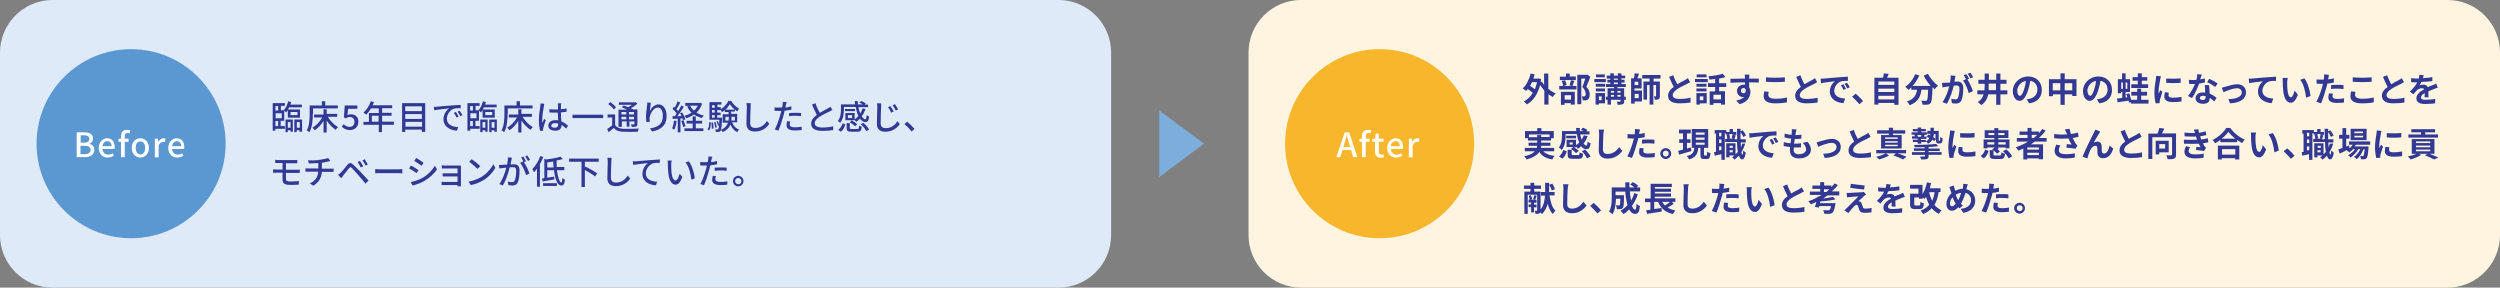
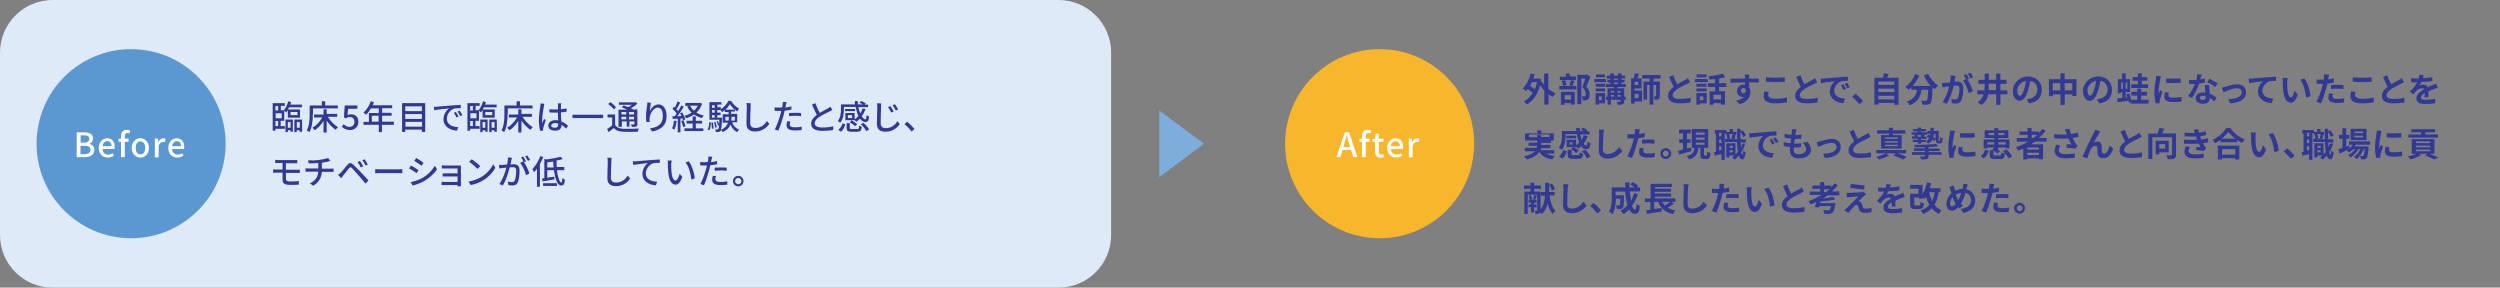
<svg xmlns="http://www.w3.org/2000/svg" version="1.1" id="レイヤー_1" x="0px" y="0px" viewBox="0 0 1190 136.9" style="enable-background:new 0 0 1190 136.9;" xml:space="preserve">
  <rect x="0" y="0" width="1190" height="136.9" fill="#808080" stroke="none" />
  <style type="text/css">
	.グラフィックスタイル_x0020_8{fill:#DEEAF7;}
	.st0{fill:#7CADDB;}
	.st1{fill:#313994;}
	.st2{fill:#5B98D2;}
	.st3{fill:#FFFFFF;}
	.st4{fill:#FEF4DF;}
	.st5{fill:#F8B62C;}
</style>
  <g>
    <g>
      <path class="グラフィックスタイル_x0020_8" d="M0,25C0,11.3,11.2,0,25,0h478.9c13.7,0,25,11.2,25,25v86.9    c0,13.8-11.2,25-25,25H25c-13.8,0-25-11.2-25-25V25z" />
    </g>
    <polygon class="st0" points="573.1,68.4 551.8,52.6 551.8,84.3  " />
    <g>
      <g>
        <path class="st1" d="M133.7,60h1.9v1.3h-4.5v0.9h-1.3V49.1h5.8v1.3h-1.9v2.1h1.4l0,0c0.9-1.1,1.7-2.7,2.1-4.3l1.4,0.4     c-0.1,0.4-0.3,0.8-0.4,1.2h5.5v1.3h-6.1c-0.2,0.4-0.3,0.7-0.5,1h5.7V56H137v-3.6c-0.2,0.4-0.5,0.8-0.8,1.1     c-0.2-0.2-0.6-0.6-0.9-0.8v4.8h-1.7V60z M131.1,50.5v2.1h1.3v-2.1H131.1z M134.1,53.9h-2.9v2.4h2.9V53.9z M131.1,60h1.3v-2.4     h-1.3V60z M135.9,56.9h3.5v5.8h-1.1V62H137v0.9h-1.1V56.9z M137,58.1v2.7h1.3v-2.7H137z M138.3,54.8h3.3v-1.5h-3.3V54.8z      M143.8,56.9v5.8h-1.2V62h-1.4v0.9h-1.1v-6H143.8z M142.7,60.8v-2.7h-1.4v2.7H142.7z" />
        <path class="st1" d="M148.9,54.2c0,2.5-0.2,6.2-1.6,8.7c-0.3-0.2-0.9-0.7-1.3-0.8c1.3-2.3,1.4-5.5,1.4-7.8v-4.1h5.8v-2h1.6v2h6     v1.4h-11.8V54.2z M156.1,55.7c1.2,1.9,3,3.8,4.8,4.8c-0.3,0.3-0.8,0.8-1.1,1.3c-1.5-1-3.1-2.6-4.3-4.4v5.7h-1.5v-5.6     c-1.1,1.9-2.6,3.5-4.2,4.5c-0.2-0.4-0.7-0.9-1.1-1.2c1.8-1,3.6-2.9,4.7-4.9h-3.9v-1.4h4.5V52h1.5v2.2h5v1.4H156.1z" />
        <path class="st1" d="M162.7,60.3l0.9-1.2c0.7,0.7,1.5,1.3,2.8,1.3c1.3,0,2.3-0.9,2.3-2.4c0-1.5-0.9-2.3-2.2-2.3     c-0.8,0-1.2,0.2-1.9,0.7l-0.9-0.6l0.4-5.6h6v1.6h-4.4l-0.3,3c0.5-0.3,1-0.4,1.6-0.4c2,0,3.6,1.1,3.6,3.6c0,2.5-1.9,3.9-4,3.9     C164.7,61.9,163.5,61.1,162.7,60.3z" />
        <path class="st1" d="M187.4,59.4h-5.6v3.5h-1.5v-3.5H173v-1.4h2.6v-4.2h4.7v-2.2h-3.7c-0.7,1.2-1.5,2.2-2.3,3     c-0.3-0.3-0.9-0.7-1.3-1c1.5-1.3,2.8-3.3,3.5-5.4l1.5,0.4c-0.2,0.5-0.4,1-0.6,1.5h9.3v1.4h-4.8v2.2h4.5v1.4h-4.5v2.8h5.6V59.4z      M180.2,57.9v-2.8H177v2.8H180.2z" />
        <path class="st1" d="M202.4,49.1v13.7h-1.6v-1.1h-7.9v1.1h-1.5V49.1H202.4z M192.9,50.6v2.3h7.9v-2.3H192.9z M192.9,54.3v2.3h7.9     v-2.3H192.9z M200.9,60.3V58h-7.9v2.3H200.9z" />
        <path class="st1" d="M207.9,50.8c1.2-0.1,4-0.4,7-0.6c1.7-0.1,3.3-0.2,4.4-0.3v1.6c-0.9,0-2.3,0-3.1,0.2     c-2.1,0.6-3.5,2.9-3.5,4.8c0,2.9,2.7,3.9,5.4,4l-0.6,1.7c-3.1-0.2-6.4-1.8-6.4-5.4c0-2.4,1.4-4.4,2.7-5.2     c-1.6,0.2-5.3,0.5-7.1,0.9l-0.2-1.7C207,50.9,207.6,50.9,207.9,50.8z M218.3,55.5l-1,0.4c-0.4-0.8-0.8-1.6-1.3-2.2l1-0.4     C217.4,53.9,218,54.9,218.3,55.5z M220.1,54.8l-1,0.5c-0.4-0.8-0.8-1.5-1.3-2.2l1-0.4C219.1,53.2,219.8,54.1,220.1,54.8z" />
        <path class="st1" d="M226.4,60h1.9v1.3h-4.5v0.9h-1.3V49.1h5.8v1.3h-1.9v2.1h1.4l0,0c0.9-1.1,1.7-2.7,2.1-4.3l1.4,0.4     c-0.1,0.4-0.3,0.8-0.4,1.2h5.5v1.3h-6.1c-0.2,0.4-0.3,0.7-0.5,1h5.7V56h-5.8v-3.6c-0.2,0.4-0.5,0.8-0.8,1.1     c-0.2-0.2-0.6-0.6-0.9-0.8v4.8h-1.7V60z M223.8,50.5v2.1h1.3v-2.1H223.8z M226.8,53.9h-2.9v2.4h2.9V53.9z M223.8,60h1.3v-2.4     h-1.3V60z M228.6,56.9h3.5v5.8h-1.1V62h-1.3v0.9h-1.1V56.9z M229.7,58.1v2.7h1.3v-2.7H229.7z M231,54.8h3.3v-1.5H231V54.8z      M236.5,56.9v5.8h-1.2V62H234v0.9h-1.1v-6H236.5z M235.4,60.8v-2.7H234v2.7H235.4z" />
        <path class="st1" d="M241.6,54.2c0,2.5-0.2,6.2-1.6,8.7c-0.3-0.2-0.9-0.7-1.3-0.8c1.3-2.3,1.4-5.5,1.4-7.8v-4.1h5.8v-2h1.6v2h6     v1.4h-11.8V54.2z M248.8,55.7c1.2,1.9,3,3.8,4.8,4.8c-0.3,0.3-0.8,0.8-1.1,1.3c-1.5-1-3.1-2.6-4.3-4.4v5.7h-1.5v-5.6     c-1.1,1.9-2.6,3.5-4.2,4.5c-0.2-0.4-0.7-0.9-1.1-1.2c1.8-1,3.6-2.9,4.7-4.9h-3.9v-1.4h4.5V52h1.5v2.2h5v1.4H248.8z" />
        <path class="st1" d="M258.9,50.6c-0.3,1.3-0.8,4.6-0.8,6.3c0,0.6,0,1.1,0.1,1.7c0.2-0.7,0.6-1.5,0.8-2l0.8,0.6     c-0.4,1.2-1,2.8-1.2,3.7c0,0.2-0.1,0.5-0.1,0.7c0,0.2,0,0.4,0,0.6l-1.4,0.1c-0.3-1.1-0.6-2.9-0.6-5.1c0-2.4,0.5-5.4,0.7-6.7     c0-0.4,0.1-0.9,0.1-1.3l1.7,0.2C259.1,49.7,259,50.3,258.9,50.6z M267,50.2c0,0.4,0,1.1,0,1.8c0.9-0.1,1.8-0.2,2.7-0.4v1.6     c-0.8,0.1-1.7,0.2-2.7,0.3c0,1.6,0.1,3,0.2,4.3c1.3,0.5,2.4,1.3,3.2,2.1l-0.9,1.3c-0.8-0.7-1.5-1.3-2.2-1.8c0,0,0,0,0,0.1     c0,1.5-0.7,2.7-2.9,2.7c-2.2,0-3.4-0.9-3.4-2.4c0-1.5,1.3-2.6,3.4-2.6c0.4,0,0.9,0,1.3,0.1c-0.1-1.1-0.1-2.5-0.2-3.7     c-0.4,0-0.9,0-1.3,0c-0.9,0-1.8,0-2.7-0.1l0-1.5c0.9,0.1,1.8,0.1,2.8,0.1c0.4,0,0.9,0,1.3,0v-1.9c0-0.3,0-0.7-0.1-1h1.8     C267,49.5,267,49.9,267,50.2z M264.1,60.8c1.2,0,1.6-0.6,1.6-1.6c0-0.1,0-0.3,0-0.4c-0.5-0.1-1-0.2-1.5-0.2     c-1.1,0-1.8,0.5-1.8,1.2C262.3,60.4,263,60.8,264.1,60.8z" />
        <path class="st1" d="M287.1,54.6v1.6h-14.6v-1.6H287.1z" />
        <path class="st1" d="M292.9,59.6c0.7,1.1,2,1.6,3.7,1.7c1.8,0.1,5.5,0,7.5-0.1c-0.2,0.3-0.4,1-0.5,1.5c-1.8,0.1-5.2,0.1-7.1,0     c-2-0.1-3.4-0.6-4.3-1.8c-0.8,0.7-1.6,1.3-2.5,2l-0.7-1.5c0.7-0.4,1.6-1.1,2.4-1.7v-3.8h-2.2v-1.4h3.6V59.6z M292.2,52.1     c-0.5-0.8-1.7-1.9-2.7-2.6l1-0.9c1,0.7,2.2,1.7,2.7,2.5L292.2,52.1z M295.8,60.4h-1.4v-8.2h4.1c-0.9-0.4-1.8-0.8-2.6-1.2l1-0.8     c0.6,0.2,1.4,0.5,2.1,0.8c0.6-0.3,1.2-0.7,1.8-1.1h-6.2v-1.2h7.6l0.3-0.1l0.9,0.7c-0.8,0.8-1.9,1.6-3.1,2.2     c0.4,0.2,0.8,0.4,1.1,0.6h2V59c0,0.7-0.1,1-0.6,1.2c-0.4,0.2-1.1,0.2-2.1,0.2c0-0.4-0.2-0.9-0.4-1.2c0.7,0,1.3,0,1.5,0     c0.2,0,0.2-0.1,0.2-0.3v-1.1h-2.4v2.5h-1.3v-2.5h-2.3V60.4z M295.8,53.3v1.2h2.3v-1.2H295.8z M298.1,56.8v-1.2h-2.3v1.2H298.1z      M301.8,53.3h-2.4v1.2h2.4V53.3z M301.8,56.8v-1.2h-2.4v1.2H301.8z" />
        <path class="st1" d="M309.3,52.9c0.7-1.5,2.2-3.2,4.2-3.2c2.2,0,3.8,2.1,3.8,5.6c0,4.5-2.8,6.5-6.9,7.3l-1-1.5     c3.5-0.5,6.1-1.8,6.1-5.8c0-2.5-0.8-4.1-2.4-4.1c-2,0-3.7,2.9-3.9,5c0,0.5,0,1.1,0.1,1.8l-1.6,0.1c-0.1-0.6-0.2-1.5-0.2-2.6     c0-1.5,0.3-3.7,0.5-5.2c0.1-0.5,0.1-1.1,0.1-1.5l1.7,0.1C309.7,49.9,309.4,51.9,309.3,52.9z" />
        <path class="st1" d="M322.1,57.6c-0.2,1.5-0.6,3.1-1.1,4.1c-0.2-0.2-0.8-0.4-1.1-0.6c0.5-1,0.8-2.4,0.9-3.7L322.1,57.6z      M323.9,56.4v6.6h-1.3v-6.5c-0.9,0-1.7,0.1-2.4,0.1l-0.1-1.3l1.1,0c0.3-0.4,0.6-0.8,0.9-1.3c-0.5-0.7-1.3-1.6-2-2.2l0.7-1     c0.1,0.1,0.3,0.2,0.4,0.4c0.5-0.9,1-2,1.3-2.9l1.3,0.5c-0.6,1.1-1.2,2.3-1.8,3.2c0.3,0.3,0.6,0.6,0.8,0.9     c0.6-0.9,1.1-1.9,1.5-2.7l1.2,0.6c-0.9,1.5-2,3.2-3.1,4.5c0.6,0,1.3,0,2-0.1c-0.2-0.4-0.4-0.9-0.7-1.3l1-0.4     c0.6,1,1.3,2.4,1.5,3.3l-1.1,0.5c0-0.3-0.1-0.5-0.3-0.9L323.9,56.4z M325.3,57.2c0.4,0.9,0.8,2.1,1,2.9l-1.1,0.4     c-0.2-0.8-0.5-2-0.9-2.9L325.3,57.2z M334.2,49.4c-0.6,1.7-1.5,3.1-2.7,4.2c1,0.6,2.2,1.1,3.5,1.4c-0.3,0.3-0.7,0.9-0.9,1.2     c-1.4-0.4-2.7-1-3.8-1.7c-1.1,0.8-2.4,1.4-3.7,1.8c-0.2-0.4-0.5-0.9-0.8-1.2c1.2-0.3,2.4-0.8,3.4-1.5c-0.9-0.8-1.6-1.8-2.1-2.9     l0.9-0.3h-1.8V49h6.8l0.3-0.1L334.2,49.4z M331.1,61.1h3.7v1.3h-9v-1.3h3.9v-2.3h-2.9v-1.3h2.9v-2.1h1.5v2.1h3v1.3h-3V61.1z      M328.5,50.3c0.4,0.9,1.1,1.7,1.8,2.4c0.8-0.7,1.4-1.5,1.9-2.4H328.5z" />
        <path class="st1" d="M336.8,61.6c0.6-0.8,0.8-2.2,0.8-3.5l0.8,0.2c-0.1,1.4-0.2,2.9-0.9,3.8L336.8,61.6z M348.6,58.5     c0.6,1.5,1.7,2.6,3.2,3.2c-0.3,0.3-0.7,0.8-0.9,1.2c-1.5-0.7-2.5-2-3.2-3.6c-0.5,1.4-1.6,2.6-3.7,3.6c-0.1-0.3-0.5-0.8-0.8-1     c-0.1,0.2-0.1,0.4-0.2,0.4c-0.2,0.3-0.5,0.4-0.9,0.5c-0.3,0-0.9,0-1.4,0c0-0.4-0.1-0.9-0.3-1.2c0.5,0,0.9,0,1.1,0     c0.2,0,0.3,0,0.4-0.2c0.1-0.2,0.3-0.7,0.4-1.7l-0.5,0.2c-0.1-0.6-0.4-1.4-0.8-2.1l0.6-0.2c0.3,0.5,0.6,1.1,0.7,1.6     c0-0.6,0.1-1.3,0.1-2.2h-4.7v-8.4h5.7v1.2h-1.9v1.2h1.6v1c1.5-0.9,3-2.6,3.6-4h1.3c0.9,1.5,2.4,3,3.8,3.7     c-0.3,0.3-0.6,0.9-0.8,1.3c-0.4-0.2-0.8-0.5-1.2-0.8v0.9h-1.8v1.1h2.9v4H348.6z M339.4,58.3c0.2,0.9,0.3,2.1,0.2,2.9l-0.8,0.1     c0-0.8,0-2-0.2-2.9L339.4,58.3z M338.9,50.1v1.2h1.3v-1.2H338.9z M338.9,52.4v1.2h1.3v-1.2H338.9z M338.9,56h1.3v-1.2h-1.3V56z      M340.4,60.8c0-0.7-0.3-1.8-0.5-2.6l0.7-0.1c0.3,0.8,0.5,1.9,0.6,2.5L340.4,60.8z M343.7,56c0,0,0,0.4,0,0.5     c-0.1,2.9-0.3,4.5-0.5,5.3c2-0.9,2.9-2.1,3.3-3.4H344v-4h2.8v-1.1h-1.8v-0.9c-0.4,0.4-0.9,0.7-1.3,1c-0.1-0.3-0.4-0.8-0.7-1.1     v0.1h-1.6v1.2h1.6v1.2h-1.6V56H343.7z M346.8,57.4c0.1-0.5,0.1-1,0.1-1.5v-0.3h-1.6v1.8H346.8z M349.7,52.2     c-0.9-0.8-1.7-1.7-2.3-2.6c-0.5,0.9-1.2,1.8-2.1,2.6H349.7z M348.2,55.6v0.3c0,0.5,0,1-0.1,1.5h1.7v-1.8H348.2z" />
        <path class="st1" d="M357.3,50.9c-0.1,1.8-0.2,5.5-0.2,7.7c0,1.7,1,2.3,2.4,2.3c2.8,0,4.5-1.6,5.6-3.3l1.1,1.4     c-1.1,1.5-3.2,3.6-6.8,3.6c-2.4,0-4.1-1-4.1-3.7c0-2.3,0.2-6.4,0.2-7.9c0-0.7-0.1-1.3-0.2-1.9l2,0     C357.4,49.7,357.3,50.3,357.3,50.9z" />
        <path class="st1" d="M374,50.3c0,0.3-0.1,0.6-0.2,0.9c1-0.1,2-0.3,2.9-0.6v1.6c-1,0.2-2.1,0.4-3.2,0.5c-0.2,0.7-0.3,1.4-0.5,2.1     c-0.6,2.3-1.7,5.6-2.5,7.4l-1.7-0.6c0.9-1.6,2.1-4.9,2.7-7.2c0.1-0.5,0.3-1,0.4-1.6c-0.5,0-0.9,0-1.3,0c-0.7,0-1.3,0-1.9-0.1     l0-1.6c0.8,0.1,1.3,0.1,2,0.1c0.5,0,1,0,1.6-0.1c0.1-0.5,0.2-0.9,0.2-1.2c0.1-0.5,0.1-1.1,0.1-1.4l1.9,0.1     C374.2,49.4,374,50,374,50.3z M375.9,59.2c0,0.7,0.4,1.4,2.5,1.4c1.1,0,2.1-0.1,3.2-0.3l0,1.6c-0.9,0.1-2,0.2-3.2,0.2     c-2.6,0-4-0.8-4-2.4c0-0.7,0.1-1.3,0.3-2l1.5,0.1C376,58.3,375.9,58.8,375.9,59.2z M378.5,53.7c0.9,0,1.9,0,2.8,0.1l0,1.5     c-0.8-0.1-1.8-0.2-2.7-0.2c-1,0-2,0.1-3,0.2v-1.5C376.4,53.8,377.5,53.7,378.5,53.7z" />
        <path class="st1" d="M390.2,53.7c1.4-0.8,3-1.6,3.8-2.1c0.5-0.3,0.9-0.5,1.3-0.8l0.9,1.5c-0.4,0.3-0.9,0.5-1.4,0.8     c-1.1,0.5-3.2,1.5-4.7,2.5c-1.4,0.9-2.3,1.9-2.3,3.1c0,1.2,1.2,2,3.6,2c1.7,0,3.9-0.2,5.2-0.6l0,1.8c-1.3,0.2-3.1,0.4-5.1,0.4     c-3.1,0-5.4-0.9-5.4-3.4c0-1.7,1.1-3,2.7-4.2c-0.7-1.3-1.5-3.2-2.3-4.9l1.6-0.7C388.7,50.8,389.5,52.4,390.2,53.7z" />
        <path class="st1" d="M406.8,57.2h-4.4v-3.4h4.4v3c0.7-0.4,1.3-1,1.8-1.6c-0.6-1.2-1-2.7-1.3-4.3h-5.6v1.2c0,1.9-0.3,4.6-1.8,6.4     c-0.2-0.3-0.8-0.8-1.1-0.9c1.3-1.6,1.5-3.8,1.5-5.5v-2.4h6.7c-0.1-0.5-0.1-1-0.1-1.6h1.4c0,0.5,0,1,0.1,1.6h2.4     c-0.5-0.3-1.2-0.6-1.7-0.8l0.7-0.8c0.8,0.2,1.7,0.7,2.3,1.1l-0.5,0.6h1.6V51h-4.6c0.2,1.1,0.5,2.2,0.9,3c0.5-0.7,0.8-1.6,1.1-2.4     l1.4,0.3c-0.5,1.3-1.1,2.5-1.8,3.5c0.6,0.9,1.2,1.4,1.7,1.4c0.4,0,0.5-0.5,0.6-2c0.3,0.3,0.8,0.5,1.2,0.7     c-0.2,2.1-0.7,2.6-1.8,2.6c-0.9,0-1.8-0.6-2.6-1.6c-0.5,0.6-1.1,1.1-1.7,1.5C407.5,57.8,407.1,57.4,406.8,57.2L406.8,57.2z      M399,61.8c1-0.7,1.7-1.9,2.1-3.1l1.3,0.5c-0.4,1.3-1,2.6-2.1,3.5L399,61.8z M407,52.9h-4.8v-1h4.8V52.9z M408.1,61.4     c0.7,0,0.8-0.2,0.8-1.6c0.3,0.2,0.9,0.4,1.3,0.5c-0.2,1.9-0.6,2.4-2,2.4h-2.9c-1.8,0-2.3-0.4-2.3-1.8v-2.3h1.5v2.3     c0,0.4,0.1,0.5,0.9,0.5H408.1z M405.6,54.8h-2v1.4h2V54.8z M405.4,57.3c0.9,0.5,2.1,1.2,2.6,1.9l-1,0.9c-0.5-0.6-1.6-1.4-2.5-1.9     L405.4,57.3z M411,58.5c1.1,0.9,2.2,2.2,2.7,3.2l-1.4,0.7c-0.4-1-1.5-2.3-2.6-3.3L411,58.5z" />
        <path class="st1" d="M419.4,51c-0.1,1.8-0.2,5.5-0.2,7.7c0,1.7,1.1,2.3,2.4,2.3c2.8,0,4.5-1.6,5.6-3.3l1.1,1.4     c-1.1,1.5-3.2,3.6-6.8,3.6c-2.4,0-4.1-1-4.1-3.7c0-2.3,0.2-6.4,0.2-7.9c0-0.7,0-1.3-0.2-1.9l2,0C419.5,49.8,419.4,50.4,419.4,51z      M425.4,53.1l-1.2,0.5c-0.4-0.9-0.9-1.8-1.5-2.6l1.1-0.5C424.3,51.1,425,52.3,425.4,53.1z M427.5,52.1l-1.1,0.5     c-0.5-0.9-1-1.8-1.5-2.5l1.1-0.5C426.4,50.2,427.2,51.4,427.5,52.1z" />
        <path class="st1" d="M430.5,59.1l1.3-1.2c1.1,0.9,2.6,2.4,3.5,3.5l-1.4,1.2C433,61.4,431.7,60,430.5,59.1z" />
        <path class="st1" d="M132.4,76.2h7.7c0.5,0,1,0,1.4-0.1v1.6c-0.4,0-0.8,0-1.4,0h-4v3.1h5.2c0.3,0,1,0,1.4-0.1l0,1.6     c-0.4,0-1.1,0-1.4,0h-5.2v2.9c0,0.8,0.6,1.2,2,1.2c1.5,0,2.8-0.1,4.2-0.2l-0.1,1.7c-1.2,0.1-2.8,0.1-4.3,0.1     c-2.6,0-3.4-0.9-3.4-2.4v-3.4h-2.9c-0.4,0-1.2,0-1.6,0.1v-1.7c0.4,0,1.2,0.1,1.6,0.1h2.9v-3.1h-2c-0.6,0-1,0-1.5,0v-1.6     C131.3,76.1,131.8,76.2,132.4,76.2z" />
        <path class="st1" d="M152.1,76.1c1.5-0.2,3.3-0.6,4.1-0.9l1,1.4c-0.4,0.1-0.8,0.2-1,0.3c-0.8,0.2-1.9,0.4-3,0.6v2.8h4.3     c0.3,0,1,0,1.3-0.1v1.6c-0.4,0-0.9,0-1.3,0h-4.3c-0.2,2.8-1.4,5-4.1,6.6l-1.6-1.1c2.5-1.2,3.8-2.9,4-5.6h-4.6c-0.5,0-1.1,0-1.5,0     v-1.6c0.4,0,0.9,0.1,1.4,0.1h4.7v-2.6c-1.6,0.1-3.3,0.2-4.5,0.2l-0.4-1.5C147.9,76.4,150.3,76.4,152.1,76.1z" />
        <path class="st1" d="M162.2,82.2c0.8-0.8,2.1-2.4,3.1-3.7c0.9-1.1,1.7-1.2,2.9-0.1c1,0.9,2.3,2.3,3.3,3.3     c1.1,1.2,2.7,2.9,3.9,4.2l-1.4,1.5c-1.1-1.3-2.5-3-3.5-4.1c-0.9-1.1-2.4-2.6-3-3.3c-0.6-0.6-0.9-0.5-1.4,0.1     c-0.7,0.9-2,2.5-2.7,3.4c-0.3,0.5-0.7,1-1,1.3l-1.5-1.6C161.4,82.9,161.7,82.6,162.2,82.2z M172.9,79.2l-1.2,0.5     c-0.4-0.9-0.9-1.8-1.5-2.6l1.1-0.5C171.8,77.3,172.6,78.5,172.9,79.2z M175.1,78.3l-1.1,0.5c-0.4-0.9-1-1.8-1.5-2.5l1.1-0.5     C173.9,76.4,174.7,77.6,175.1,78.3z" />
        <path class="st1" d="M181,80.6h8.7c0.8,0,1.4-0.1,1.8-0.1v2c-0.4,0-1.1-0.1-1.8-0.1H181c-0.9,0-1.8,0-2.4,0.1v-2     C179.1,80.5,180.1,80.6,181,80.6z" />
        <path class="st1" d="M199.2,81l-0.9,1.4c-0.8-0.6-2.5-1.7-3.6-2.2l0.9-1.4C196.7,79.3,198.5,80.5,199.2,81z M200.9,84.8     c2.7-1.5,4.8-3.7,6.1-5.9l1,1.7c-1.4,2.2-3.7,4.2-6.3,5.7c-1.6,0.9-3.9,1.7-5.3,2l-0.9-1.6C197.2,86.3,199.2,85.7,200.9,84.8z      M201.6,77.5l-0.9,1.4c-0.8-0.6-2.5-1.7-3.5-2.3l0.9-1.4C199.1,75.7,200.9,76.9,201.6,77.5z" />
        <path class="st1" d="M212.2,78.8h6.1c0.4,0,0.9,0,1.1,0c0,0.2,0,0.6,0,0.9v8c0,0.3,0,0.7,0,1h-1.6c0-0.1,0-0.4,0-0.6h-6.3     c-0.5,0-1.1,0-1.3,0v-1.6c0.3,0,0.8,0.1,1.3,0.1h6.3V84h-5.5c-0.6,0-1.2,0-1.6,0v-1.5c0.4,0,1,0,1.6,0h5.5v-2.3h-5.7     c-0.5,0-1.5,0-1.8,0v-1.6C210.8,78.8,211.7,78.8,212.2,78.8z" />
        <path class="st1" d="M229.2,84.2c2.6-1.6,4.6-4,5.6-6l1,1.7c-1.2,2.1-3.1,4.3-5.6,5.8c-1.6,1-3.6,1.9-6.1,2.4l-1.1-1.6     C225.5,86,227.6,85.1,229.2,84.2z M228.6,79.1l-1.3,1.3c-0.8-0.8-2.8-2.6-4-3.4l1.2-1.2C225.6,76.5,227.7,78.1,228.6,79.1z" />
        <path class="st1" d="M243.4,76.3c-0.1,0.5-0.2,1.3-0.4,2c0.7-0.1,1.2-0.1,1.6-0.1c1.5,0,2.7,0.6,2.7,2.9c0,1.9-0.2,4.5-0.9,5.8     c-0.5,1.1-1.4,1.4-2.5,1.4c-0.6,0-1.4-0.1-1.9-0.2l-0.3-1.7c0.7,0.2,1.5,0.3,2,0.3c0.6,0,1-0.1,1.3-0.8c0.5-1,0.7-3,0.7-4.7     c0-1.4-0.6-1.6-1.6-1.6c-0.3,0-0.9,0-1.5,0.1c-0.6,2.4-1.7,6.1-3.3,8.6l-1.6-0.7c1.6-2.2,2.8-5.6,3.3-7.8     c-0.7,0.1-1.4,0.2-1.7,0.2c-0.4,0-1.2,0.1-1.6,0.2l-0.2-1.7c0.5,0,1,0,1.6,0c0.5,0,1.4-0.1,2.3-0.2c0.2-1.2,0.4-2.4,0.4-3.4     l1.9,0.2C243.6,75.5,243.5,75.9,243.4,76.3z M250.4,76.8l-1,0.4c1,1.4,2.2,4,2.6,5.4l-1.6,0.8c-0.4-1.7-1.7-4.5-2.8-5.9l1.5-0.7     c0,0,0,0.1,0.1,0.1c-0.3-0.6-0.8-1.4-1.1-2l1-0.4C249.5,75.2,250.1,76.2,250.4,76.8z M252.3,76.1l-1,0.5     c-0.4-0.7-0.9-1.6-1.3-2.2l1-0.4C251.4,74.6,252,75.6,252.3,76.1z" />
        <path class="st1" d="M258.6,74.7c-0.4,1.1-1,2.3-1.6,3.4v10.8h-1.4v-8.6c-0.4,0.6-0.9,1.2-1.4,1.7c-0.1-0.4-0.6-1.2-0.8-1.5     c1.5-1.5,2.9-3.8,3.8-6.2L258.6,74.7z M265.1,81c0.4,3.4,1.3,5.9,2.1,5.9c0.3,0,0.4-0.7,0.5-2.2c0.3,0.3,0.8,0.6,1.2,0.8     c-0.2,2.3-0.7,2.8-1.8,2.8c-1.8,0-2.9-3.2-3.4-7.3h-3.2v3.6c1.1-0.2,2.2-0.4,3.3-0.5l0.1,1.3c-2,0.3-4,0.7-5.6,1l-0.3-1.4     l1.1-0.2v-9.2l1,0.3c2.4-0.3,5.1-0.8,6.7-1.3l1.1,1.1c-0.9,0.3-1.9,0.5-3,0.7c0,1.1,0.1,2.1,0.1,3.1h3.6V81H265.1z M258.5,87.2     h6.6v1.3h-6.6V87.2z M263.5,79.7c-0.1-0.9-0.1-1.9-0.2-2.8c-1,0.1-1.9,0.3-2.8,0.4v2.4H263.5z" />
-         <path class="st1" d="M278.4,76.9v2.7l0.3-0.3c1.8,0.9,4.3,2.3,5.6,3.3l-1.1,1.4c-1-0.9-3-2.1-4.8-3.1v8.1h-1.6v-12h-5.9v-1.5H285     v1.5H278.4z" />
        <path class="st1" d="M291,76.9c-0.1,1.8-0.2,5.5-0.2,7.7c0,1.7,1,2.3,2.4,2.3c2.8,0,4.5-1.6,5.6-3.3L300,85     c-1.1,1.5-3.2,3.6-6.8,3.6c-2.4,0-4.1-1-4.1-3.7c0-2.3,0.2-6.4,0.2-7.9c0-0.7-0.1-1.3-0.2-1.9l2,0C291.1,75.7,291,76.3,291,76.9z     " />
        <path class="st1" d="M302.7,76.8c1.2-0.1,4-0.4,7-0.6c1.7-0.1,3.3-0.2,4.4-0.3v1.6c-0.9,0-2.3,0-3.1,0.2     c-2.1,0.6-3.6,2.9-3.6,4.8c0,2.9,2.7,3.9,5.4,4l-0.6,1.7c-3.1-0.1-6.4-1.8-6.4-5.4c0-2.4,1.4-4.4,2.7-5.2     c-1.6,0.2-5.3,0.6-7.1,0.9l-0.2-1.8C301.8,76.8,302.4,76.8,302.7,76.8z" />
        <path class="st1" d="M319.5,78.1c0,1,0,2.4,0.1,3.6c0.2,2.5,0.9,4.2,2,4.2c0.8,0,1.5-1.7,1.9-3.2l1.3,1.5c-1,2.7-2,3.7-3.2,3.7     c-1.6,0-3.1-1.5-3.5-5.7c-0.2-1.4-0.2-3.3-0.2-4.3c0-0.4,0-1.1-0.1-1.5l2,0C319.6,76.8,319.5,77.7,319.5,78.1z M330.7,84.9     l-1.6,0.6c-0.3-2.8-1.2-6.3-2.8-8.2l1.6-0.5C329.3,78.6,330.5,82.3,330.7,84.9z" />
        <path class="st1" d="M338.6,76.3c0,0.3-0.1,0.6-0.2,0.9c1-0.1,2-0.3,2.9-0.6v1.6c-1,0.2-2.1,0.4-3.2,0.5     c-0.2,0.7-0.3,1.4-0.5,2.1c-0.6,2.3-1.7,5.6-2.5,7.4l-1.7-0.6c0.9-1.6,2.1-4.9,2.7-7.2c0.1-0.5,0.3-1,0.4-1.6c-0.5,0-0.9,0-1.3,0     c-0.7,0-1.3,0-1.9-0.1l0-1.6c0.8,0.1,1.3,0.1,2,0.1c0.5,0,1,0,1.6-0.1c0.1-0.5,0.2-0.9,0.2-1.2c0.1-0.5,0.1-1.1,0.1-1.4l1.9,0.1     C338.8,75.4,338.6,76,338.6,76.3z M340.5,85.2c0,0.7,0.4,1.4,2.5,1.4c1.1,0,2.1-0.1,3.2-0.3l0,1.6c-0.9,0.1-2,0.2-3.2,0.2     c-2.6,0-4-0.8-4-2.4c0-0.7,0.1-1.3,0.3-2l1.5,0.1C340.6,84.3,340.5,84.8,340.5,85.2z M343.1,79.7c0.9,0,1.9,0,2.8,0.1l0,1.5     c-0.8-0.1-1.8-0.2-2.7-0.2c-1,0-2,0.1-3,0.2v-1.5C341,79.8,342.1,79.7,343.1,79.7z" />
        <path class="st1" d="M353.9,86.2c0,1.4-1.1,2.5-2.5,2.5c-1.4,0-2.5-1.1-2.5-2.5c0-1.4,1.1-2.5,2.5-2.5     C352.8,83.7,353.9,84.8,353.9,86.2z M352.9,86.2c0-0.8-0.7-1.5-1.5-1.5c-0.8,0-1.5,0.7-1.5,1.5c0,0.8,0.7,1.5,1.5,1.5     C352.2,87.8,352.9,87.1,352.9,86.2z" />
      </g>
    </g>
    <g>
      <circle class="st2" cx="62.4" cy="68.4" r="45" />
      <g>
        <path class="st3" d="M36.5,63h3.6c2.4,0,4.2,0.8,4.2,2.9c0,1.1-0.6,2.2-1.7,2.5v0.1c1.3,0.3,2.3,1.2,2.3,2.8     c0,2.3-1.9,3.5-4.5,3.5h-3.9V63z M40,67.9c1.8,0,2.5-0.7,2.5-1.8c0-1.2-0.8-1.7-2.5-1.7h-1.6v3.5H40z M40.2,73.4     c1.8,0,2.9-0.7,2.9-2.1c0-1.3-1-1.9-2.9-1.9h-1.9v4H40.2z" />
        <path class="st3" d="M47,70.4c0-2.8,2-4.6,4-4.6c2.3,0,3.6,1.7,3.6,4.2c0,0.4,0,0.7-0.1,0.9h-5.7c0.1,1.7,1.2,2.7,2.7,2.7     c0.8,0,1.5-0.2,2.1-0.7l0.6,1.2c-0.8,0.5-1.8,0.9-3,0.9C48.9,75,47,73.3,47,70.4z M53.1,69.6c0-1.5-0.7-2.4-2-2.4     c-1.1,0-2.1,0.8-2.3,2.4H53.1z" />
        <path class="st3" d="M57.6,67.5h-1.2v-1.4l1.2-0.1v-1.1c0-1.8,0.8-3.1,2.8-3.1c0.6,0,1.2,0.1,1.6,0.3l-0.4,1.4     c-0.3-0.1-0.7-0.2-1-0.2c-0.8,0-1.2,0.5-1.2,1.6V66h1.8v1.5h-1.8v7.3h-1.8V67.5z" />
        <path class="st3" d="M62.7,70.4c0-2.9,2-4.6,4.1-4.6s4.1,1.7,4.1,4.6c0,2.9-2,4.6-4.1,4.6S62.7,73.3,62.7,70.4z M69.1,70.4     c0-1.9-0.9-3.1-2.3-3.1c-1.4,0-2.2,1.2-2.2,3.1c0,1.9,0.9,3.1,2.2,3.1C68.2,73.5,69.1,72.3,69.1,70.4z" />
        <path class="st3" d="M73.7,66h1.5l0.1,1.6h0c0.6-1.1,1.6-1.8,2.5-1.8c0.4,0,0.7,0.1,1,0.2l-0.3,1.6c-0.3-0.1-0.5-0.1-0.9-0.1     c-0.7,0-1.6,0.5-2.1,1.9v5.5h-1.8V66z" />
        <path class="st3" d="M80.1,70.4c0-2.8,2-4.6,4-4.6c2.3,0,3.6,1.7,3.6,4.2c0,0.4,0,0.7-0.1,0.9h-5.7c0.1,1.7,1.2,2.7,2.7,2.7     c0.8,0,1.5-0.2,2.1-0.7l0.6,1.2c-0.8,0.5-1.8,0.9-3,0.9C82,75,80.1,73.3,80.1,70.4z M86.2,69.6c0-1.5-0.7-2.4-2-2.4     c-1.1,0-2.1,0.8-2.3,2.4H86.2z" />
      </g>
    </g>
    <g>
-       <path class="st4" d="M594.3,25c0-13.8,11.2-25,25-25H1165c13.8,0,25,11.2,25,25v86.9c0,13.8-11.2,25-25,25H619.3    c-13.8,0-25-11.2-25-25V25z" />
-     </g>
+       </g>
    <g>
      <circle class="st5" cx="656.7" cy="68.4" r="45" />
      <g>
        <path class="st3" d="M640.1,63h2.1l3.9,11.8h-2l-1-3.4h-4.1l-1,3.4h-1.9L640.1,63z M639.5,70h3.2l-0.5-1.6     c-0.4-1.3-0.8-2.6-1.1-3.9h-0.1c-0.3,1.3-0.7,2.6-1.1,3.9L639.5,70z" />
        <path class="st3" d="M648.3,67.5h-1.2v-1.4l1.2-0.1v-1.1c0-1.8,0.8-3.1,2.8-3.1c0.6,0,1.2,0.1,1.6,0.3l-0.4,1.4     c-0.3-0.1-0.7-0.2-1-0.2c-0.8,0-1.2,0.5-1.2,1.6V66h1.8v1.5h-1.8v7.3h-1.8V67.5z" />
        <path class="st3" d="M654.5,71.9v-4.4h-1.3v-1.4l1.4-0.1l0.2-2.4h1.5V66h2.3v1.5h-2.3v4.5c0,1.1,0.4,1.6,1.3,1.6     c0.3,0,0.7-0.1,0.9-0.2l0.3,1.4c-0.5,0.2-1.1,0.3-1.7,0.3C655.2,75,654.5,73.8,654.5,71.9z" />
        <path class="st3" d="M660.3,70.4c0-2.8,2-4.6,4-4.6c2.3,0,3.6,1.7,3.6,4.2c0,0.4,0,0.7-0.1,0.9h-5.7c0.1,1.7,1.2,2.7,2.7,2.7     c0.8,0,1.5-0.2,2.1-0.7l0.6,1.2c-0.8,0.5-1.8,0.9-3,0.9C662.2,75,660.3,73.3,660.3,70.4z M666.3,69.6c0-1.5-0.7-2.4-2-2.4     c-1.1,0-2.1,0.8-2.3,2.4H666.3z" />
        <path class="st3" d="M670.6,66h1.5l0.1,1.6h0c0.6-1.1,1.6-1.8,2.5-1.8c0.4,0,0.7,0.1,1,0.2l-0.3,1.6c-0.3-0.1-0.5-0.1-0.9-0.1     c-0.7,0-1.6,0.5-2.1,1.9v5.5h-1.8V66z" />
      </g>
    </g>
    <g>
      <g>
        <path class="st1" d="M737.2,42.4c1,0.9,2.2,1.6,3.3,2.1c-0.5,0.4-1.1,1.2-1.4,1.7c-0.7-0.4-1.3-0.8-2-1.3v4.9h-2v-6.7     c-0.7-0.8-1.4-1.7-2-2.6c-1.2,4.5-3.4,7.6-6.3,9.2c-0.3-0.4-1.1-1.1-1.5-1.4c1.8-0.9,3.2-2.3,4.3-4.1c-0.6-0.6-1.6-1.3-2.4-1.8     c-0.3,0.4-0.5,0.7-0.8,0.9c-0.3-0.3-1.1-0.9-1.6-1.2c1.8-1.6,3.1-4.3,3.8-7.1l1.9,0.4c-0.2,0.7-0.4,1.3-0.6,2h2.2l0.3-0.1     l1.2,0.4c-0.1,0.5-0.2,0.9-0.2,1.4l0.6-0.2c0.3,0.5,0.6,1,1,1.5v-5.4h2V42.4z M729.3,39c-0.3,0.7-0.6,1.3-1,1.9     c0.8,0.5,1.6,1,2.3,1.6c0.4-1,0.8-2.2,1-3.4H729.3z" />
        <path class="st1" d="M749.4,38.5c-0.3,0.9-0.7,1.7-0.9,2.4h1.9v1.7h-8.2v-1.7h1.8c0-0.6-0.3-1.6-0.6-2.4l1.6-0.3     c0.3,0.7,0.6,1.7,0.7,2.3l-1.5,0.4h4.2l-1.3-0.3c0.2-0.7,0.5-1.7,0.7-2.4L749.4,38.5z M750.2,38.1h-7.7v-1.6h2.9V35h1.8v1.4h2.9     V38.1z M743,43.7h6.6v6.1h-1.9v-0.7h-3v0.8H743V43.7z M744.8,45.3v2.1h3v-2.1H744.8z M757,36.6c-0.6,1.5-1.3,3.4-1.9,4.7     c1.4,1.4,1.6,2.7,1.6,3.7c0,1.2-0.3,2-0.9,2.4c-0.3,0.2-0.7,0.3-1.1,0.4c-0.4,0-0.8,0-1.3,0c0-0.5-0.2-1.3-0.5-1.9     c0.4,0,0.7,0,0.9,0c0.2,0,0.4,0,0.6-0.1c0.3-0.2,0.4-0.5,0.4-1.1c0-0.9-0.4-2-1.6-3.3c0.5-1.1,1-2.8,1.4-4h-1.9v12.2h-1.9v-14     h4.5l0.3-0.1L757,36.6z" />
        <path class="st1" d="M764.4,39.1h-5.5v-1.5h5.5V39.1z M764,49.2h-2.9v0.6h-1.6v-5.5h4.5V49.2z M764,41.3h-4.4v-1.4h4.4V41.3z      M759.6,42.1h4.4v1.4h-4.4V42.1z M763.9,36.8h-4.2v-1.4h4.2V36.8z M761.1,45.9v1.8h1.3v-1.8H761.1z M773.9,47.5h-0.8v0.7     c0,0.8-0.2,1.2-0.7,1.4c-0.5,0.2-1.3,0.3-2.4,0.3c0-0.4-0.2-1.1-0.4-1.5c0.6,0,1.3,0,1.5,0c0.2,0,0.3-0.1,0.3-0.3v-0.6h-4.6v2.3     h-1.6v-2.3h-0.8V46h0.8v-4h3.1v-0.6h-3.9V40h2.1v-0.7h-1.4V38h1.4v-0.6h-1.7V36h1.7v-1.1h1.7V36h1.9v-1.1h1.7V36h1.8v1.3h-1.8V38     h1.5v1.3h-1.5V40h2.1v1.4h-4V42h3.2v4h0.8V47.5z M766.8,43.3v0.8h1.5v-0.8H766.8z M766.8,46h1.5v-0.8h-1.5V46z M768.2,38h1.9     v-0.6h-1.9V38z M768.2,40h1.9v-0.7h-1.9V40z M769.9,43.3v0.8h1.5v-0.8H769.9z M771.4,46v-0.8h-1.5V46H771.4z" />
        <path class="st1" d="M778.1,43.1h3.5v5.2h-3.5v1h-1.7v-12h1.3c0.2-0.8,0.4-1.7,0.4-2.4l2.1,0.2c-0.3,0.8-0.6,1.5-0.8,2.2h2v4.8     h-3.4V43.1z M779.8,38.9h-1.7v1.6h1.7V38.9z M778.1,44.7v2h1.9v-2H778.1z M787.1,37.4v1.4h3v6.9c0,0.7-0.1,1.2-0.6,1.5     c-0.4,0.3-1,0.3-1.8,0.3c0-0.5-0.3-1.2-0.5-1.6c0.4,0,0.8,0,0.9,0c0.1,0,0.2,0,0.2-0.2v-5.2h-1.3v9.3h-1.8v-9.3h-1.2v6.9h-1.7     v-8.6h2.9v-1.4h-3.5v-1.7h8.7v1.7H787.1z" />
        <path class="st1" d="M798.4,40.1c1.3-0.8,2.7-1.5,3.5-1.9c0.6-0.4,1.1-0.6,1.5-1l1.1,1.9c-0.5,0.3-1,0.6-1.6,0.9     c-1,0.5-3,1.4-4.5,2.4c-1.3,0.9-2.2,1.8-2.2,2.9c0,1.2,1.1,1.8,3.3,1.8c1.6,0,3.8-0.2,5.2-0.6l0,2.3c-1.4,0.2-3.1,0.4-5.1,0.4     c-3.2,0-5.6-0.9-5.6-3.6c0-1.8,1.1-3.1,2.7-4.2c-0.7-1.4-1.5-3.1-2.2-4.8l2-0.8C797,37.4,797.7,38.9,798.4,40.1z" />
        <path class="st1" d="M806.8,37.6h6.1v1.5h-6.1V37.6z M812.4,49.2h-3.3v0.6h-1.6v-5.5h4.9V49.2z M812.3,41.3h-4.8v-1.4h4.8V41.3z      M807.5,42.1h4.8v1.4h-4.8V42.1z M812.3,36.8h-4.7v-1.4h4.7V36.8z M809.1,45.9v1.8h1.7v-1.8H809.1z M818.3,41.3v2.1h2.8v6.4h-1.9     v-0.7h-3.6v0.8h-1.8v-6.4h2.6v-2.1H813v-1.8h3.4v-2c-0.9,0.1-1.8,0.2-2.7,0.3c-0.1-0.5-0.3-1.2-0.5-1.6c2.4-0.2,5.1-0.6,6.8-1.2     l1.3,1.6c-0.9,0.3-1.9,0.5-3,0.7v2.2h3.4v1.8H818.3z M819.2,45.1h-3.6v2.2h3.6V45.1z" />
        <path class="st1" d="M832.6,36.9c0,0.1,0,0.3,0,0.5c1.6,0,3.8,0,4.6,0l0,1.9c-1,0-2.4-0.1-4.6-0.1c0,0.8,0,1.7,0,2.4     c0.4,0.6,0.6,1.4,0.6,2.2c0,2.1-1.2,4.7-5.1,5.8l-1.7-1.7c1.6-0.3,3-0.9,3.9-1.8c-0.2,0-0.5,0.1-0.7,0.1c-1.2,0-2.8-1-2.8-2.9     c0-1.8,1.5-3,3.2-3c0.2,0,0.4,0,0.6,0c0-0.4,0-0.7,0-1.1c-2.4,0-4.9,0.1-6.9,0.2l0-1.9c1.8,0,4.7-0.1,6.9-0.1c0-0.2,0-0.4,0-0.5     c0-0.7-0.1-1.2-0.2-1.4h2.3C832.7,35.8,832.6,36.7,832.6,36.9z M829.9,44.4c0.7,0,1.3-0.5,1-1.9c-0.2-0.4-0.6-0.6-1-0.6     c-0.6,0-1.2,0.4-1.2,1.3C828.7,44,829.3,44.4,829.9,44.4z" />
        <path class="st1" d="M841.7,45.2c0,1,1,1.8,3.3,1.8c2.2,0,4.2-0.2,5.6-0.6l0,2.3c-1.4,0.3-3.3,0.5-5.6,0.5     c-3.7,0-5.5-1.2-5.5-3.4c0-0.9,0.2-1.7,0.3-2.3l2.1,0.2C841.8,44.2,841.7,44.7,841.7,45.2z M845,37c1.6,0,3.4-0.1,4.6-0.2v2.1     c-1.1,0.1-3.1,0.2-4.6,0.2c-1.7,0-3.1-0.1-4.4-0.2v-2.1C841.8,36.9,843.3,37,845,37z" />
        <path class="st1" d="M858.9,40.1c1.3-0.8,2.7-1.5,3.5-1.9c0.6-0.4,1.1-0.6,1.5-1l1.1,1.9c-0.5,0.3-1,0.6-1.6,0.9     c-1,0.5-3,1.4-4.5,2.4c-1.3,0.9-2.2,1.8-2.2,2.9c0,1.2,1.1,1.8,3.3,1.8c1.6,0,3.8-0.2,5.2-0.6l0,2.3c-1.4,0.2-3.1,0.4-5.1,0.4     c-3.2,0-5.6-0.9-5.6-3.6c0-1.8,1.1-3.1,2.7-4.2c-0.7-1.4-1.5-3.1-2.2-4.8l2-0.8C857.5,37.4,858.3,38.9,858.9,40.1z" />
        <path class="st1" d="M868.2,37.4c1.3-0.1,4-0.4,6.9-0.6c1.6-0.1,3.4-0.2,4.5-0.3l0,2c-0.9,0-2.2,0-3.1,0.2     c-1.9,0.5-3.4,2.6-3.4,4.5c0,2.6,2.5,3.6,5.2,3.7l-0.8,2.2c-3.4-0.2-6.5-2-6.5-5.5c0-2.3,1.3-4.1,2.4-4.9     c-1.5,0.2-4.8,0.5-6.6,0.9l-0.2-2.2C867.3,37.5,867.9,37.4,868.2,37.4z M878.7,42.3l-1.2,0.5c-0.4-0.9-0.7-1.5-1.2-2.2l1.2-0.5     C877.8,40.7,878.4,41.7,878.7,42.3z M880.5,41.5l-1.2,0.6c-0.4-0.9-0.8-1.5-1.3-2.2l1.2-0.5C879.6,40,880.2,40.9,880.5,41.5z" />
        <path class="st1" d="M881.6,46l1.7-1.4c1.1,0.9,2.7,2.5,3.5,3.5l-1.7,1.5C884,48.4,882.7,47,881.6,46z" />
        <path class="st1" d="M903.7,37v12.9h-2V49h-7.6v0.8h-1.9V37h4.1c0.2-0.7,0.4-1.5,0.4-2.1l2.3,0.3c-0.2,0.6-0.5,1.3-0.8,1.8H903.7     z M894.1,38.8v1.6h7.6v-1.6H894.1z M894.1,42.2v1.6h7.6v-1.6H894.1z M901.7,47.3v-1.7h-7.6v1.7H901.7z" />
        <path class="st1" d="M917.7,35.1c1,2,3,4.4,4.8,5.7c-0.5,0.4-1.2,1.2-1.6,1.7c-0.3-0.3-0.7-0.7-1-1v0.1c-0.2,4.8-0.4,6.7-0.9,7.4     c-0.4,0.5-0.8,0.7-1.5,0.8c-0.5,0.1-1.5,0.1-2.4,0c0-0.6-0.3-1.4-0.6-1.9c0.9,0.1,1.7,0.1,2.1,0.1c0.3,0,0.5,0,0.6-0.2     c0.3-0.3,0.5-1.8,0.6-5.1h-3.2c-0.4,3.1-1.4,5.8-5.6,7.4c-0.2-0.5-0.8-1.3-1.3-1.8c3.6-1.2,4.5-3.3,4.8-5.6h-2.7v-1.1     c-0.4,0.4-0.8,0.8-1.3,1.2c-0.4-0.4-1.2-1.2-1.6-1.5c2-1.3,3.8-3.6,4.7-6l2,0.6c-0.8,1.8-1.9,3.6-3.2,5h8.6     c-1.3-1.5-2.5-3.2-3.3-4.9L917.7,35.1z" />
        <path class="st1" d="M930.6,37.3c-0.1,0.5-0.2,1.1-0.3,1.6c0.5,0,1-0.1,1.3-0.1c1.7,0,2.9,0.8,2.9,3.1c0,1.9-0.2,4.5-0.9,5.9     c-0.5,1.1-1.4,1.5-2.6,1.5c-0.6,0-1.4-0.1-1.9-0.2l-0.3-2.1c0.6,0.2,1.5,0.3,2,0.3c0.5,0,0.9-0.2,1.2-0.7     c0.4-0.9,0.7-2.8,0.7-4.4c0-1.3-0.6-1.5-1.6-1.5c-0.3,0-0.7,0-1.1,0.1c-0.6,2.4-1.8,6.2-3.3,8.6l-2.1-0.8     c1.6-2.1,2.7-5.3,3.2-7.5c-0.6,0.1-1.1,0.1-1.4,0.2c-0.5,0.1-1.3,0.2-1.8,0.3l-0.2-2.2c0.6,0,1.1,0,1.7,0c0.5,0,1.2-0.1,2.1-0.1     c0.2-1.2,0.4-2.4,0.3-3.4l2.4,0.2C930.7,36.3,930.6,36.9,930.6,37.3z M937.3,37.5l-0.8,0.3c1,1.5,2.2,4.2,2.6,5.6l-2,0.9     c-0.4-1.8-1.6-4.6-2.7-6l1.4-0.6c-0.3-0.6-0.7-1.4-1.1-1.9l1.3-0.5C936.5,35.9,937,36.9,937.3,37.5z M939.2,36.8l-1.3,0.5     c-0.3-0.7-0.8-1.6-1.3-2.2l1.3-0.5C938.4,35.2,939,36.2,939.2,36.8z" />
        <path class="st1" d="M955.5,44.9h-3.3v5h-2v-5h-3.8c-0.4,2-1.3,3.8-3.3,5.1c-0.4-0.4-1.2-1.1-1.7-1.4c1.6-1,2.4-2.3,2.8-3.7h-3     v-1.9h3.4c0-0.6,0.1-1.2,0.1-1.9v-1.2h-3v-1.9h3v-3h2v3h3.5v-3h2v3h2.9v1.9h-2.9v3.1h3.3V44.9z M950.1,42.9v-3.1h-3.5V41     c0,0.6,0,1.2,0,1.9H950.1z" />
        <path class="st1" d="M965.9,49.2l-1.2-1.9c0.6-0.1,1.1-0.2,1.5-0.3c2-0.5,3.6-2,3.6-4.3c0-2.2-1.2-3.9-3.4-4.2     c-0.2,1.4-0.5,2.8-1,4.3c-1,3.2-2.3,5.2-4.1,5.2c-1.8,0-3.2-2-3.2-4.7c0-3.7,3.2-6.9,7.3-6.9c4,0,6.5,2.8,6.5,6.2     C972,46.2,969.9,48.6,965.9,49.2z M961.5,45.6c0.7,0,1.3-1,2-3.2c0.4-1.2,0.7-2.5,0.8-3.9c-2.6,0.5-4.1,2.9-4.1,4.6     C960.2,44.8,960.8,45.6,961.5,45.6z" />
        <path class="st1" d="M988.4,37.7v8h-2v-0.8h-3.6v5h-2v-5h-3.6v0.9h-1.9v-8.1h5.5v-2.8h2v2.8H988.4z M980.7,43v-3.4h-3.6V43H980.7     z M986.4,43v-3.4h-3.6V43H986.4z" />
        <path class="st1" d="M999.3,49.2l-1.2-1.9c0.6-0.1,1.1-0.2,1.5-0.3c2-0.5,3.6-2,3.6-4.3c0-2.2-1.2-3.9-3.4-4.2     c-0.2,1.4-0.5,2.8-1,4.3c-1,3.2-2.3,5.2-4.1,5.2c-1.8,0-3.2-2-3.2-4.7c0-3.7,3.2-6.9,7.3-6.9c4,0,6.5,2.8,6.5,6.2     C1005.4,46.2,1003.4,48.6,999.3,49.2z M994.9,45.6c0.7,0,1.3-1,2-3.2c0.4-1.2,0.7-2.5,0.8-3.9c-2.6,0.5-4.1,2.9-4.1,4.6     C993.7,44.8,994.3,45.6,994.9,45.6z" />
        <path class="st1" d="M1022.7,47.5v1.8h-8.4v-0.7l-0.9,0.3c0-0.3-0.1-0.6-0.2-1c-1.9,0.3-3.7,0.6-5.2,0.8l-0.3-1.8     c0.7-0.1,1.6-0.2,2.5-0.3v-2.8h-0.6v0.6h-1.5v-6.7h2v-2.8h1.7v2.8h2.1v6.1h-2.1v2.6l0.8-0.1c-0.1-0.5-0.3-1-0.5-1.5l1.4-0.4     c0.4,0.9,0.7,2.1,0.9,3.1h2.9v-2h-2.8v-1.8h2.8v-1.5h1.9v1.5h2.8v1.8h-2.8v2H1022.7z M1009.7,42.3h0.8v-3h-0.8V42.3z      M1012.6,39.3h-0.8v3h0.8V39.3z M1022.5,41.9h-8v-1.8h3.1v-1.7h-2.5v-1.7h2.5v-1.8h1.9v1.8h2.6v1.7h-2.6v1.7h3V41.9z" />
        <path class="st1" d="M1028.3,37.6c-0.2,1.1-0.8,4.3-0.8,5.9c0,0.3,0,0.7,0.1,1c0.2-0.5,0.5-1.1,0.7-1.6l1,0.8     c-0.4,1.3-1,3.1-1.2,3.9c0,0.2-0.1,0.6-0.1,0.8c0,0.2,0,0.4,0,0.7l-1.9,0.1c-0.3-1.1-0.6-3.1-0.6-5.2c0-2.4,0.5-5.1,0.7-6.3     c0-0.4,0.1-1.1,0.2-1.6l2.2,0.2C1028.6,36.5,1028.4,37.3,1028.3,37.6z M1032.2,45.4c0,0.7,0.6,1.1,2.2,1.1c1.4,0,2.6-0.1,4-0.4     l0,2.2c-1,0.2-2.3,0.3-4.1,0.3c-2.8,0-4.1-1-4.1-2.6c0-0.6,0.1-1.3,0.3-2.1l1.8,0.2C1032.3,44.6,1032.2,45,1032.2,45.4z      M1038,37.3v2.1c-2,0.2-4.9,0.2-6.9,0v-2C1033.1,37.5,1036.3,37.5,1038,37.3z" />
        <path class="st1" d="M1047.3,37.8c0.8-0.1,1.5-0.3,2.2-0.5l0.1,1.9c-0.7,0.2-1.7,0.4-2.8,0.6c-0.8,2.2-2.1,5-3.4,6.9l-1.9-1     c1.3-1.6,2.6-3.9,3.3-5.7c-0.3,0-0.6,0-0.8,0c-0.7,0-1.3,0-2-0.1l-0.1-1.9c0.7,0.1,1.5,0.1,2.1,0.1c0.5,0,1,0,1.5-0.1     c0.2-0.9,0.4-1.8,0.4-2.7l2.2,0.2C1047.8,36.1,1047.6,36.9,1047.3,37.8z M1051.7,42.6c0,0.5,0.1,1.2,0.1,2c1.4,0.5,2.5,1.3,3.3,2     l-1.1,1.7c-0.6-0.5-1.3-1.2-2.2-1.7c0,0,0,0.1,0,0.2c0,1.5-0.8,2.6-3.1,2.6c-2,0-3.6-0.9-3.6-2.6c0-1.6,1.3-2.8,3.5-2.8     c0.4,0,0.7,0,1.1,0.1c-0.1-1.2-0.1-2.6-0.2-3.6h2C1051.6,41.2,1051.6,41.9,1051.7,42.6z M1048.5,47.6c1.1,0,1.4-0.6,1.4-1.5     c0-0.1,0-0.2,0-0.3c-0.4-0.1-0.8-0.2-1.3-0.2c-0.9,0-1.5,0.4-1.5,1C1047.1,47.2,1047.6,47.6,1048.5,47.6z M1050.6,39.1l1-1.6     c1.2,0.5,3.1,1.6,4,2.2l-1.1,1.7C1053.5,40.7,1051.7,39.6,1050.6,39.1z" />
        <path class="st1" d="M1059.2,41.3c1.1-0.3,3.8-1.2,5.7-1.2c2.5,0,4.2,1.5,4.2,3.9c0,2.9-2.5,4.9-7.6,5.2l-0.8-2     c3.7-0.1,6.4-1.1,6.4-3.2c0-1.2-0.9-2-2.3-2c-1.9,0-5.1,1.3-6.4,1.9l-0.8-2.1C1058,41.6,1058.7,41.4,1059.2,41.3z" />
        <path class="st1" d="M1072,37.4c1.3-0.1,4-0.4,6.9-0.6c1.6-0.1,3.4-0.2,4.5-0.3l0,2c-0.9,0-2.2,0-3.1,0.2     c-1.9,0.5-3.4,2.6-3.4,4.5c0,2.6,2.5,3.6,5.2,3.7l-0.8,2.2c-3.3-0.2-6.5-2-6.5-5.5c0-2.3,1.3-4.1,2.4-4.9     c-1.5,0.2-4.8,0.5-6.6,0.9l-0.2-2.2C1071,37.4,1071.7,37.4,1072,37.4z" />
        <path class="st1" d="M1088.7,39c0,1,0,2.2,0.1,3.4c0.2,2.3,0.7,3.9,1.7,3.9c0.8,0,1.4-1.9,1.7-3.2l1.6,2     c-1.1,2.8-2.1,3.8-3.3,3.8c-1.8,0-3.3-1.6-3.7-5.9c-0.2-1.5-0.2-3.3-0.2-4.3c0-0.4,0-1.1-0.1-1.6l2.5,0     C1088.8,37.6,1088.7,38.5,1088.7,39z M1099.8,45.7l-2.1,0.8c-0.3-2.6-1.1-6.5-2.8-8.5l2-0.7C1098.4,39.2,1099.6,43.2,1099.8,45.7     z" />
        <path class="st1" d="M1108.3,37.2c0,0.2-0.1,0.4-0.1,0.6c0.9-0.1,1.8-0.3,2.7-0.5v2c-1,0.2-2,0.4-3.1,0.5c-0.1,0.7-0.3,1.4-0.5,2     c-0.6,2.2-1.6,5.5-2.5,7.4l-2.2-0.8c1-1.6,2.2-5,2.8-7.2c0.1-0.4,0.2-0.9,0.3-1.3c-0.4,0-0.7,0-1.1,0c-0.8,0-1.4,0-1.9-0.1l0-2     c0.8,0.1,1.4,0.1,2,0.1c0.5,0,0.9,0,1.4,0c0.1-0.4,0.1-0.7,0.1-0.9c0.1-0.6,0.1-1.2,0-1.6l2.4,0.2     C1108.5,36.1,1108.4,36.8,1108.3,37.2z M1110.3,45.9c0,0.7,0.5,1.2,2.2,1.2c1.1,0,2.2-0.1,3.3-0.3l-0.1,2c-0.9,0.1-2,0.2-3.3,0.2     c-2.7,0-4.1-0.9-4.1-2.5c0-0.7,0.2-1.5,0.3-2.1l1.9,0.2C1110.3,45,1110.3,45.5,1110.3,45.9z M1112.7,40.4c0.9,0,1.9,0,2.8,0.1     l0,1.9c-0.8-0.1-1.8-0.2-2.8-0.2c-1.1,0-2.1,0-3.1,0.2v-1.9C1110.5,40.4,1111.7,40.4,1112.7,40.4z" />
        <path class="st1" d="M1121,45.2c0,1,1,1.8,3.3,1.8c2.2,0,4.2-0.2,5.6-0.6l0,2.3c-1.4,0.3-3.3,0.5-5.6,0.5c-3.7,0-5.5-1.2-5.5-3.4     c0-0.9,0.2-1.7,0.3-2.3l2.1,0.2C1121.1,44.2,1121,44.7,1121,45.2z M1124.3,37c1.6,0,3.4-0.1,4.6-0.2v2.1     c-1.1,0.1-3.1,0.2-4.6,0.2c-1.7,0-3.1-0.1-4.4-0.2v-2.1C1121.1,36.9,1122.6,37,1124.3,37z" />
        <path class="st1" d="M1138.2,40.1c1.3-0.8,2.7-1.5,3.5-1.9c0.6-0.4,1.1-0.6,1.5-1l1.1,1.9c-0.5,0.3-1,0.6-1.6,0.9     c-1,0.5-3,1.4-4.5,2.4c-1.3,0.9-2.2,1.8-2.2,2.9c0,1.2,1.1,1.8,3.3,1.8c1.6,0,3.8-0.2,5.2-0.6l0,2.3c-1.4,0.2-3.1,0.4-5.1,0.4     c-3.2,0-5.6-0.9-5.6-3.6c0-1.8,1.1-3.1,2.7-4.2c-0.7-1.4-1.5-3.1-2.2-4.8l2-0.8C1136.8,37.4,1137.6,38.9,1138.2,40.1z" />
        <path class="st1" d="M1153.3,37.2c1.5-0.1,3.1-0.2,4.5-0.5l0,1.9c-1.5,0.2-3.5,0.4-5.2,0.4c-0.3,0.6-0.6,1.2-0.9,1.6     c0.4-0.2,1.3-0.3,1.8-0.3c1,0,1.8,0.4,2.1,1.2c0.8-0.4,1.5-0.7,2.2-0.9c0.6-0.3,1.2-0.5,1.8-0.8l0.8,1.9     c-0.5,0.1-1.4,0.5-1.9,0.7c-0.7,0.3-1.6,0.6-2.6,1.1c0,0.9,0,2.1,0.1,2.8h-1.9c0-0.5,0.1-1.2,0.1-2c-1.2,0.7-1.8,1.3-1.8,2.1     c0,0.9,0.8,1.1,2.3,1.1c1.4,0,3.1-0.2,4.5-0.4l-0.1,2.1c-1.1,0.1-3,0.3-4.5,0.3c-2.5,0-4.4-0.6-4.4-2.7c0-2,1.9-3.3,3.7-4.3     c-0.2-0.4-0.7-0.5-1.1-0.5c-0.9,0-1.9,0.5-2.5,1.1c-0.5,0.5-0.9,1.1-1.5,1.8l-1.7-1.3c1.7-1.6,2.8-3,3.5-4.4c-0.1,0-0.1,0-0.2,0     c-0.7,0-1.8,0-2.7-0.1v-1.9c0.8,0.1,2,0.2,2.8,0.2c0.2,0,0.5,0,0.8,0c0.2-0.6,0.3-1.3,0.3-1.8l2.1,0.2     C1153.6,36,1153.5,36.5,1153.3,37.2z" />
-         <path class="st1" d="M734.5,71.9c1.1,1.3,2.9,2,5.5,2.3c-0.4,0.4-0.9,1.2-1.1,1.7c-3-0.5-4.9-1.6-6.2-3.6c-0.9,1.4-2.7,2.7-6,3.6     c-0.2-0.4-0.8-1.1-1.2-1.5c2.7-0.6,4.2-1.4,5.1-2.4h-4.8v-1.6h5.7c0.1-0.3,0.1-0.7,0.2-1h-4.1v-1.5h4.1v-1h-4.4v-1.1h-1.4v-3.4     h5.8v-1.4h2v1.4h5.9v3.4h-1.3v1.1h-4.7v1h4.4v1.5h-4.4c0,0.3,0,0.7-0.1,1h6.3v1.6H734.5z M731.7,65.2v-0.9h1.9v0.9h4V64h-9.8v1.3     H731.7z" />
+         <path class="st1" d="M734.5,71.9c1.1,1.3,2.9,2,5.5,2.3c-0.4,0.4-0.9,1.2-1.1,1.7c-3-0.5-4.9-1.6-6.2-3.6c-0.9,1.4-2.7,2.7-6,3.6     c-0.2-0.4-0.8-1.1-1.2-1.5c2.7-0.6,4.2-1.4,5.1-2.4h-4.8v-1.6h5.7c0.1-0.3,0.1-0.7,0.2-1h-4.1v-1.5h4.1v-1h-4.4h-1.4v-3.4     h5.8v-1.4h2v1.4h5.9v3.4h-1.3v1.1h-4.7v1h4.4v1.5h-4.4c0,0.3,0,0.7-0.1,1h6.3v1.6H734.5z M731.7,65.2v-0.9h1.9v0.9h4V64h-9.8v1.3     H731.7z" />
        <path class="st1" d="M745.2,64.8c0,2-0.3,4.8-1.8,6.6c-0.3-0.3-1-1-1.4-1.2c1.3-1.6,1.5-3.8,1.5-5.4v-2.4h6.8     c0-0.5-0.1-1-0.1-1.5h1.8c0,0.5,0,1,0.1,1.5h1.7c-0.4-0.2-0.9-0.4-1.3-0.6l0.9-1c0.8,0.2,1.7,0.7,2.2,1.1l-0.5,0.6h1.5v1.5h-4.4     c0.2,0.9,0.4,1.8,0.7,2.5c0.4-0.7,0.7-1.4,1-2.1l1.8,0.4c-0.4,1.3-1.1,2.5-1.9,3.5c0.4,0.6,0.9,1,1.3,1c0.4,0,0.5-0.5,0.6-1.9     c0.4,0.4,1,0.7,1.4,0.8c-0.3,2.3-0.8,2.8-2.1,2.8c-0.9,0-1.7-0.5-2.4-1.4c-0.5,0.5-1,0.9-1.5,1.2c-0.2-0.3-0.6-0.7-0.9-1v0.3h-1     c0.8,0.5,1.8,1.2,2.3,1.7l-1.3,1.1c-0.5-0.6-1.5-1.4-2.4-2l1.1-0.9h-3.2v-3.5h4.5v2.6c0.5-0.4,1-0.8,1.5-1.2     c-0.5-1.2-0.9-2.6-1.2-4.1h-5.3V64.8z M742.1,74.5c0.9-0.7,1.6-1.9,2-3.1l1.7,0.6c-0.4,1.3-1,2.7-2.1,3.5L742.1,74.5z      M750.2,65.8h-4.7v-1.2h4.7V65.8z M751.1,73.9c0.6,0,0.7-0.2,0.8-1.4c0.4,0.3,1.2,0.6,1.7,0.7c-0.2,2-0.7,2.4-2.3,2.4h-2.6     c-2.1,0-2.5-0.5-2.5-2.2v-2.1h1.9v2c0,0.4,0.1,0.5,0.9,0.5H751.1z M748.6,67.8h-1.5v1h1.5V67.8z M754.5,71.2     c1,0.9,2.1,2.3,2.6,3.3l-1.7,0.9c-0.4-1-1.4-2.4-2.4-3.4L754.5,71.2z" />
        <path class="st1" d="M763.2,63.9c-0.1,1.7-0.2,5.3-0.2,7.3c0,1.6,1,2.1,2.2,2.1c2.6,0,4.3-1.5,5.5-3.3l1.5,1.8     c-1,1.5-3.3,3.7-6.9,3.7c-2.6,0-4.3-1.2-4.3-3.9c0-2.1,0.2-6.4,0.2-7.7c0-0.8-0.1-1.5-0.2-2.2l2.6,0     C763.3,62.4,763.3,63.3,763.2,63.9z" />
        <path class="st1" d="M780.3,63.2c0,0.2-0.1,0.4-0.1,0.6c0.9-0.1,1.8-0.3,2.7-0.5v2c-1,0.2-2,0.4-3.1,0.5c-0.1,0.7-0.3,1.4-0.5,2     c-0.6,2.2-1.6,5.5-2.5,7.4l-2.2-0.8c1-1.6,2.2-5,2.8-7.2c0.1-0.4,0.2-0.9,0.3-1.3c-0.4,0-0.7,0-1.1,0c-0.8,0-1.4,0-1.9-0.1l0-2     c0.8,0.1,1.4,0.1,2,0.1c0.5,0,0.9,0,1.4,0c0.1-0.4,0.1-0.7,0.1-0.9c0.1-0.6,0.1-1.2,0-1.6l2.4,0.2     C780.5,62.1,780.4,62.8,780.3,63.2z M782.2,71.9c0,0.7,0.5,1.2,2.2,1.2c1.1,0,2.2-0.1,3.3-0.3l-0.1,2c-0.9,0.1-2,0.2-3.3,0.2     c-2.7,0-4.1-0.9-4.1-2.5c0-0.7,0.2-1.5,0.3-2.1l1.9,0.2C782.3,71,782.2,71.5,782.2,71.9z M784.7,66.4c0.9,0,1.9,0,2.8,0.1l0,1.9     c-0.8-0.1-1.8-0.2-2.8-0.2c-1.1,0-2.1,0-3.1,0.2v-1.9C782.5,66.4,783.6,66.4,784.7,66.4z" />
        <path class="st1" d="M795.5,73.1c0,1.4-1.2,2.6-2.6,2.6c-1.4,0-2.6-1.2-2.6-2.6s1.2-2.6,2.6-2.6     C794.3,70.5,795.5,71.7,795.5,73.1z M794.3,73.1c0-0.8-0.6-1.4-1.4-1.4c-0.8,0-1.4,0.6-1.4,1.4s0.7,1.4,1.4,1.4     C793.7,74.5,794.3,73.9,794.3,73.1z" />
        <path class="st1" d="M805.1,71.9c-2,0.6-4.2,1.2-5.8,1.7l-0.5-1.8c0.7-0.1,1.4-0.4,2.3-0.6V68h-1.8v-1.7h1.8v-2.8h-1.9v-1.8h5.6     v1.8H803v2.8h1.7V68H803v2.7c0.6-0.2,1.3-0.4,1.9-0.5L805.1,71.9z M812.2,74.1c0.3,0,0.4-0.3,0.4-1.9c0.4,0.3,1.1,0.6,1.6,0.7     c-0.2,2.2-0.6,2.8-1.8,2.8h-1.2c-1.5,0-1.8-0.5-1.8-2.2v-3.1h-1c-0.3,2.6-1,4.5-4.4,5.5c-0.2-0.5-0.7-1.2-1.1-1.6     c2.9-0.7,3.4-2,3.6-3.9h-1.2v-9h7.8v9h-2v3.1c0,0.5,0,0.5,0.3,0.5H812.2z M807.2,64.1h4.2v-1h-4.2V64.1z M807.2,66.5h4.2v-1h-4.2     V66.5z M807.2,68.9h4.2v-1h-4.2V68.9z" />
        <path class="st1" d="M830.7,68.3c-0.4,1.5-1,2.9-1.8,4.1c0.1,0.8,0.3,1.2,0.5,1.2c0.2,0,0.3-0.7,0.4-2c0.3,0.4,1,0.9,1.2,1.1     c-0.4,2.6-1.2,3.2-1.7,3.2c-0.7,0-1.2-0.7-1.6-1.8c-0.6,0.7-1.3,1.3-2.1,1.9c-0.2-0.3-0.8-0.9-1.1-1.2c0.4-0.2,0.8-0.5,1.1-0.8     h-2.4v0.9h-1.5v-6.7h4.4v5.3c0.4-0.4,0.7-0.8,1.1-1.2c-0.2-1.3-0.4-2.9-0.4-4.7h-5.6v-1.5h1c0-0.5-0.2-1.3-0.4-1.9l0.9-0.2h-1.3     v-0.6H821v12.7h-1.6v-2.7c-1.1,0.2-2.3,0.5-3.2,0.7l-0.3-1.7c0.3,0,0.6-0.1,0.9-0.1v-8.7h-0.6v-1.7h5.5v0.9h1.6v-1.4h1.6v1.4h1.6     v1.4h-1.4l1.1,0.2c-0.2,0.7-0.5,1.4-0.6,1.9h1.3c0-1.5-0.1-3.2-0.1-5h1.7v1.2l1-0.5c0.7,0.8,1.3,1.8,1.6,2.5l-1.3,0.7     c-0.2-0.6-0.7-1.6-1.3-2.3c0,1.2,0,2.3,0,3.4h2.5v1.5h-2.4c0,0.8,0.1,1.6,0.1,2.4c0.2-0.6,0.4-1.2,0.6-1.8L830.7,68.3z      M819.4,63.2h-1.1v1.7h1.1V63.2z M819.4,66.4h-1.1v1.7h1.1V66.4z M819.4,71.4v-1.7h-1.1v1.9L819.4,71.4z M823.1,63.8     c0.2,0.6,0.4,1.4,0.4,2l-0.7,0.2h2.3l-0.8-0.2c0.2-0.6,0.3-1.4,0.4-2H823.1z M823.3,69.4v1h1.5v-1H823.3z M824.8,72.5v-1h-1.5v1     H824.8z" />
        <path class="st1" d="M834.2,63.4c1.3-0.1,4-0.4,6.9-0.6c1.6-0.1,3.4-0.2,4.5-0.3l0,2c-0.9,0-2.2,0-3.1,0.2     c-1.9,0.5-3.4,2.6-3.4,4.5c0,2.6,2.5,3.6,5.2,3.7l-0.8,2.2c-3.4-0.2-6.5-2-6.5-5.5c0-2.3,1.3-4.1,2.4-4.9     c-1.5,0.2-4.8,0.5-6.6,0.9l-0.2-2.2C833.3,63.5,833.9,63.4,834.2,63.4z M844.7,68.3l-1.2,0.5c-0.4-0.9-0.7-1.5-1.2-2.2l1.2-0.5     C843.8,66.7,844.4,67.7,844.7,68.3z M846.5,67.5l-1.2,0.6c-0.4-0.9-0.8-1.5-1.3-2.2l1.2-0.5C845.6,66,846.2,66.9,846.5,67.5z" />
        <path class="st1" d="M854.8,63.1c0,0.3-0.1,0.7-0.2,1.2c1.2,0,2.2-0.1,2.9-0.2l-0.1,1.9c-1,0.1-1.8,0.2-3.1,0.2     c-0.1,0.7-0.2,1.5-0.3,2.2c0,0,0.1,0,0.1,0c1,0,2.2-0.1,3.2-0.2l0,1.9c-0.9,0.1-1.8,0.1-2.8,0.1c-0.2,0-0.4,0-0.6,0     c0,0.5-0.1,0.9-0.1,1.2c0,1.3,0.8,2,2.4,2c2.2,0,3.5-1,3.5-2.3c0-1.1-0.6-2.1-1.6-3.1l2.3-0.5c1.1,1.3,1.6,2.5,1.6,3.8     c0,2.4-2.2,4.1-5.7,4.1c-2.5,0-4.3-1.1-4.3-3.8c0-0.4,0-1,0.1-1.6c-1.2-0.1-2.2-0.3-3.1-0.5l0.1-1.9c1,0.4,2.1,0.5,3.2,0.6     c0.1-0.7,0.2-1.5,0.3-2.2c-1.1-0.1-2.2-0.3-3.2-0.6l0.1-1.8c0.9,0.3,2.1,0.5,3.3,0.6c0-0.5,0.1-0.9,0.1-1.3c0-0.8,0-1.1,0-1.4     l2.3,0.1C854.9,62.2,854.9,62.6,854.8,63.1z" />
        <path class="st1" d="M866.3,67.3c1.1-0.3,3.8-1.2,5.7-1.2c2.5,0,4.2,1.5,4.2,3.9c0,2.9-2.5,4.9-7.6,5.2l-0.8-2     c3.7-0.1,6.4-1.1,6.4-3.2c0-1.2-0.9-2-2.3-2c-1.9,0-5.1,1.3-6.4,1.9l-0.8-2.1C865.1,67.6,865.8,67.4,866.3,67.3z" />
        <path class="st1" d="M884.3,66.1c1.3-0.8,2.7-1.5,3.5-1.9c0.6-0.4,1.1-0.6,1.5-1l1.1,1.9c-0.5,0.3-1,0.6-1.6,0.9     c-1,0.5-3,1.4-4.5,2.4c-1.3,0.9-2.2,1.8-2.2,2.9c0,1.2,1.1,1.8,3.3,1.8c1.6,0,3.8-0.2,5.2-0.6l0,2.3c-1.4,0.2-3.1,0.4-5.1,0.4     c-3.2,0-5.6-0.9-5.6-3.6c0-1.8,1.1-3.1,2.7-4.2c-0.7-1.4-1.5-3.1-2.2-4.8l2-0.8C882.9,63.4,883.6,64.9,884.3,66.1z" />
        <path class="st1" d="M903,72.9c1.6,0.5,3.4,1.2,4.5,1.7l-1.6,1.3c-1.1-0.5-2.8-1.3-4.6-1.9l1.1-1h-4.7l1.5,1     c-1.3,0.8-3.2,1.5-4.8,1.9c-0.3-0.4-0.9-0.9-1.3-1.3c1.6-0.3,3.4-1,4.4-1.6h-4.4v-1.6h14.2v1.6H903z M899.1,63.6h-5.6v-1.6h5.6     v-1.2h2v1.2h5.8v1.6h-5.8v0.7h4.1v6.4h-9.8v-6.4h3.7V63.6z M903.3,65.4h-6v0.7h6V65.4z M903.3,67.2h-6v0.7h6V67.2z M903.3,68.9     h-6v0.7h6V68.9z" />
        <path class="st1" d="M923.2,67.1c0.1,0,0.1,0,0.2-0.1c0,0,0.1-0.1,0.1-0.4c0-0.2,0-0.8,0-1.4c0.3,0.3,0.8,0.5,1.2,0.6     c0,0.7-0.1,1.4-0.2,1.7c-0.1,0.3-0.2,0.5-0.4,0.6c-0.2,0.1-0.5,0.2-0.7,0.2h-0.7c-0.3,0-0.7-0.1-0.9-0.4     c-0.2-0.3-0.3-0.6-0.3-1.6v-0.1l-0.8,1c-0.2-0.2-0.5-0.5-0.9-0.7c-0.4,0.8-1.1,1.4-2.1,1.9c-0.2-0.3-0.6-0.9-0.9-1.2v0.4h-2.3     v0.8h-1.7v-0.8h-2.3v-1.1h2.3v-0.5h-2.7v-1.1h1.4c-0.1-0.3-0.2-0.6-0.3-0.8l0.2,0h-1.5v-1.1h2.9v-0.5h-2.3v-1.1h2.3v-0.7h1.7v0.7     h2.2v1.1h-2.2v0.5h2.8v1.1h-1.1c-0.2,0.4-0.4,0.6-0.5,0.9h1.3v1.1h-2.6v0.5h2.3v0.7c0.8-0.4,1.3-0.9,1.6-1.6     c-0.4-0.2-0.8-0.4-1.2-0.6l0.8-1.1c0.3,0.1,0.5,0.2,0.8,0.4c0-0.2,0.1-0.5,0.1-0.7h-1.4v-1.4h1.5c0-0.5,0-1,0-1.5h1.6     c0,0.5,0,1.1,0,1.5h2.3v4.1c0,0.3,0,0.5,0,0.5c0,0,0.1,0.1,0.1,0.1H923.2z M918,72.4h6.2v1.3H918v0.6c0,0.8-0.2,1.2-0.8,1.4     c-0.6,0.2-1.5,0.2-2.7,0.2c-0.1-0.4-0.4-1-0.6-1.4c0.8,0,1.7,0,2,0c0.3,0,0.4-0.1,0.4-0.3v-0.5h-6.2v-1.3h6.2v-0.6H911v-1.2h5.1     V70c-1.6,0.1-3.2,0.1-4.7,0.1c0-0.3-0.2-0.8-0.3-1.1c3.7,0,8-0.2,10.5-0.5l1,1.1c-1.3,0.2-2.9,0.3-4.6,0.4v0.7h5.3v1.2H918V72.4z      M912.6,64.3c0.2,0.3,0.3,0.6,0.3,0.8l-0.2,0h1.7l-0.1,0c0.1-0.3,0.2-0.6,0.3-0.8H912.6z M920.5,63.8c0,0.6-0.1,1.1-0.3,1.5     c0.4,0.3,0.8,0.5,1.1,0.8v-2.3H920.5z" />
        <path class="st1" d="M930.2,63.6c-0.2,1.1-0.8,4.3-0.8,5.9c0,0.3,0,0.7,0.1,1c0.2-0.5,0.5-1.1,0.7-1.6l1,0.8     c-0.4,1.3-1,3.1-1.2,3.9c0,0.2-0.1,0.6-0.1,0.8c0,0.2,0,0.4,0,0.7l-1.9,0.1c-0.3-1.1-0.6-3.1-0.6-5.2c0-2.4,0.5-5.1,0.7-6.3     c0-0.4,0.1-1.1,0.2-1.6l2.2,0.2C930.5,62.5,930.2,63.3,930.2,63.6z M934.1,71.4c0,0.7,0.6,1.1,2.2,1.1c1.4,0,2.6-0.1,4-0.4l0,2.2     c-1,0.2-2.3,0.3-4.1,0.3c-2.8,0-4.1-1-4.1-2.6c0-0.6,0.1-1.3,0.3-2.1l1.8,0.2C934.2,70.6,934.1,71,934.1,71.4z M939.9,63.3v2.1     c-2,0.2-4.9,0.2-6.9,0v-2C935,63.5,938.2,63.5,939.9,63.3z" />
        <path class="st1" d="M942.8,74.3c1-0.7,1.8-1.9,2.1-3.1l1.7,0.6c-0.4,1.4-1.1,2.7-2.3,3.6L942.8,74.3z M951.9,74     c0.6,0,0.7-0.2,0.8-1.5c0.4,0.3,1.2,0.6,1.7,0.7c-0.2,2-0.7,2.5-2.3,2.5h-2.5c-2,0-2.5-0.5-2.5-2.1v-2.1h1.7     c-0.2-0.1-0.4-0.2-0.5-0.4l1.1-0.8v-0.1H946v0.4h-1.8v-4.2h5.1v-0.7h-4.6V62h4.6v-1h1.9v1h4.8v3.7h-4.8v0.7h5.3v4.2h-1.8v-0.4     h-3.5v0.7h-0.5c0.5,0.4,1,0.8,1.2,1.2l-1.3,1.1c-0.3-0.5-1-1-1.7-1.6v1.9c0,0.4,0.1,0.5,0.8,0.5H951.9z M949.3,68.8v-1.1H946v1.1     H949.3z M949.3,64.3v-1h-2.8v1H949.3z M951.2,63.3v1h2.9v-1H951.2z M951.2,67.7v1.1h3.5v-1.1H951.2z M955,71.1     c1.1,0.9,2.3,2.3,2.8,3.3l-1.7,1c-0.4-1-1.6-2.4-2.7-3.4L955,71.1z" />
        <path class="st1" d="M968.6,67.4c-0.6,0.4-1.2,0.9-1.9,1.3h5.8v7.1h-2v-0.4H965v0.5h-1.9v-5.2c-0.8,0.4-1.6,0.7-2.4,1     c-0.2-0.4-0.8-1.2-1.2-1.6c2.1-0.7,4.1-1.6,5.9-2.7H960v-1.7h5.1v-1.5h-3.8v-1.6h3.8v-1.7h1.9v1.7h3.5v0.8c0.6-0.7,1.2-1.3,1.6-2     l1.6,0.8c-0.9,1.3-2,2.4-3.2,3.5h3.7v1.7H968.6z M970.5,70.2H965v1h5.5V70.2z M970.5,73.8v-1.1H965v1.1H970.5z M967.1,65.7h0.9     c0.6-0.5,1.2-0.9,1.7-1.5h-2.6V65.7z" />
        <path class="st1" d="M982.9,61.6l2.2-0.3c0.2,0.8,0.4,1.7,0.7,2.5c1.2-0.2,2.3-0.4,3.3-0.7l0.3,2c-0.8,0.2-1.8,0.4-2.8,0.6     c0.5,1,1,2,1.4,2.6c0.3,0.4,0.6,0.8,0.9,1.1l-1,1.4c-0.9-0.2-2.9-0.4-4.3-0.5l0.2-1.7c0.8,0.1,1.8,0.2,2.3,0.2     c-0.5-0.8-1.1-1.8-1.5-2.9c-1.9,0.1-4.1,0.2-6.8-0.1l0-2c2.4,0.3,4.5,0.3,6.1,0.2c-0.1-0.4-0.2-0.7-0.3-1     C983.2,62.7,983.1,62.1,982.9,61.6z M980,71.5c0,1.3,1.2,1.9,3.4,1.9c1.7,0,3.2-0.2,4.3-0.4l-0.1,2c-0.9,0.2-2.4,0.4-4.3,0.4     c-3.3,0-5.3-1.3-5.3-3.6c0-1,0.3-1.9,0.8-3l2,0.5C980.2,70.1,980,70.8,980,71.5z" />
        <path class="st1" d="M999.3,63.3c-0.8,1.2-1.9,3.2-2.7,4.6c0.6-0.3,1.2-0.5,1.8-0.5c1.2,0,1.9,0.8,2,2.1c0,0.7,0,2,0.1,2.7     c0.1,0.6,0.5,0.9,1,0.9c1.4,0,2.2-1.8,2.7-3.8l1.7,1.4c-0.8,2.7-2.3,4.6-4.8,4.6c-1.8,0-2.6-1.1-2.7-2.2c-0.1-0.8,0-2.2-0.1-2.8     c0-0.6-0.4-0.9-0.9-0.9c-1.1,0-2,1.1-2.6,2.4c-0.4,0.9-1,2.7-1.2,3.6l-2.3-0.8c1.2-3.2,4.5-9.7,5.3-11.3c0.2-0.4,0.5-1,0.8-1.6     l2.3,0.9C999.6,62.8,999.5,63.1,999.3,63.3z" />
        <path class="st1" d="M1013.3,66.1c1.3-0.8,2.7-1.5,3.5-1.9c0.6-0.4,1.1-0.6,1.5-1l1.1,1.9c-0.5,0.3-1,0.6-1.6,0.9     c-1,0.5-3,1.4-4.5,2.4c-1.3,0.9-2.2,1.8-2.2,2.9c0,1.2,1.1,1.8,3.3,1.8c1.6,0,3.8-0.2,5.2-0.6l0,2.3c-1.4,0.2-3.1,0.4-5.1,0.4     c-3.2,0-5.6-0.9-5.6-3.6c0-1.8,1.1-3.1,2.7-4.2c-0.7-1.4-1.5-3.1-2.2-4.8l2-0.8C1011.9,63.4,1012.7,64.9,1013.3,66.1z" />
        <path class="st1" d="M1035.8,73.6c0,1-0.2,1.6-0.9,1.9c-0.7,0.3-1.7,0.3-3.1,0.3c-0.1-0.5-0.4-1.4-0.6-1.9c0.9,0.1,2,0,2.3,0     c0.3,0,0.4-0.1,0.4-0.4v-8.2h-9.4v10.4h-1.9V63.6h4.4c0.3-0.9,0.7-1.9,0.8-2.7l2.4,0.3c-0.3,0.8-0.7,1.6-1.1,2.3h6.7V73.6z      M1027.8,72.4v1.1h-1.7V67h6.2v5.5H1027.8z M1027.8,68.6v2.1h2.8v-2.1H1027.8z" />
        <path class="st1" d="M1045.8,66.5c-0.1-0.2-0.1-0.4-0.2-0.6c-0.1-0.4-0.2-0.7-0.3-0.9c-1.5,0.1-3.4,0-5.4-0.1l-0.1-1.8     c1.9,0.2,3.5,0.3,5,0.2c-0.2-0.5-0.3-1-0.5-1.6l2.1-0.2c0.1,0.6,0.2,1.1,0.3,1.7c1.1-0.1,2.1-0.4,3.2-0.7l0.3,1.8     c-0.9,0.2-1.9,0.4-2.9,0.6c0.1,0.3,0.2,0.5,0.2,0.8c0.1,0.2,0.2,0.5,0.3,0.7c1.3-0.2,2.3-0.4,3.1-0.6l0.3,1.9     c-0.7,0.2-1.6,0.4-2.6,0.5c0.3,0.5,0.5,1,0.8,1.4c0.2,0.3,0.4,0.5,0.7,0.8l-1,1.5c-0.9-0.2-2.6-0.4-3.8-0.5l0.2-1.5     c0.7,0.1,1.5,0.1,2,0.2c-0.3-0.6-0.6-1.1-0.9-1.7c-2,0.1-4.5,0.1-7,0l-0.1-1.9C1041.8,66.6,1044,66.6,1045.8,66.5z M1041.8,71.8     c0,1.2,1.1,1.7,3.2,1.7c1.5,0,2.9-0.1,4-0.4l-0.1,2c-1.1,0.2-2.6,0.3-3.9,0.3c-3.2,0-5.2-0.9-5.2-3.2c0-1,0.3-1.8,0.7-2.6l2,0.4     C1042.1,70.6,1041.8,71.1,1041.8,71.8z" />
        <path class="st1" d="M1061.6,60.9c1.7,2.4,4.3,4.5,6.9,5.5c-0.5,0.5-0.9,1.1-1.2,1.7c-0.8-0.4-1.6-0.9-2.4-1.5v1.1h-8v-1.1     c-0.8,0.6-1.6,1.1-2.5,1.6c-0.3-0.5-0.8-1.2-1.2-1.6c2.8-1.3,5.3-3.7,6.5-5.7H1061.6z M1055.8,69.3h10.1v6.6h-2v-0.6h-6.3v0.6     h-1.9V69.3z M1064,66c-1.3-1-2.5-2.2-3.3-3.2c-0.8,1.1-1.9,2.2-3.2,3.2H1064z M1057.7,71v2.6h6.3V71H1057.7z" />
        <path class="st1" d="M1073.6,65c0,1,0,2.2,0.1,3.4c0.2,2.3,0.7,3.9,1.7,3.9c0.8,0,1.4-1.9,1.7-3.2l1.6,2     c-1.1,2.8-2.1,3.8-3.3,3.8c-1.8,0-3.3-1.6-3.7-5.9c-0.2-1.5-0.2-3.3-0.2-4.3c0-0.4,0-1.1-0.1-1.6l2.5,0     C1073.7,63.6,1073.6,64.5,1073.6,65z M1084.7,71.7l-2.1,0.8c-0.3-2.6-1.1-6.5-2.8-8.5l2-0.7C1083.3,65.2,1084.5,69.2,1084.7,71.7     z" />
        <path class="st1" d="M1087,72l1.7-1.4c1.1,0.9,2.7,2.5,3.5,3.5l-1.7,1.5C1089.4,74.4,1088.1,73,1087,72z" />
        <path class="st1" d="M1110.6,68.3c-0.4,1.5-1,2.9-1.8,4.1c0.1,0.8,0.3,1.2,0.5,1.2c0.2,0,0.3-0.7,0.4-2c0.3,0.4,1,0.9,1.2,1.1     c-0.4,2.6-1.2,3.2-1.7,3.2c-0.7,0-1.2-0.7-1.6-1.8c-0.6,0.7-1.3,1.3-2.1,1.9c-0.2-0.3-0.8-0.9-1.1-1.2c0.4-0.2,0.8-0.5,1.1-0.8     h-2.4v0.9h-1.5v-6.7h4.4v5.3c0.4-0.4,0.7-0.8,1.1-1.2c-0.2-1.3-0.4-2.9-0.4-4.7h-5.6v-1.5h1c0-0.5-0.2-1.3-0.4-1.9l0.9-0.2h-1.3     v-0.6h-0.6v12.7h-1.6v-2.7c-1.1,0.2-2.3,0.5-3.2,0.7l-0.3-1.7c0.3,0,0.6-0.1,0.9-0.1v-8.7h-0.6v-1.7h5.5v0.9h1.6v-1.4h1.6v1.4     h1.6v1.4h-1.4l1.1,0.2c-0.2,0.7-0.5,1.4-0.6,1.9h1.3c0-1.5-0.1-3.2-0.1-5h1.7v1.2l1-0.5c0.7,0.8,1.3,1.8,1.6,2.5l-1.3,0.7     c-0.2-0.6-0.7-1.6-1.3-2.3c0,1.2,0,2.3,0,3.4h2.5v1.5h-2.4c0,0.8,0.1,1.6,0.1,2.4c0.2-0.6,0.4-1.2,0.6-1.8L1110.6,68.3z      M1099.2,63.2h-1.1v1.7h1.1V63.2z M1099.2,66.4h-1.1v1.7h1.1V66.4z M1099.2,71.4v-1.7h-1.1v1.9L1099.2,71.4z M1103,63.8     c0.2,0.6,0.4,1.4,0.4,2l-0.7,0.2h2.3l-0.8-0.2c0.2-0.6,0.3-1.4,0.4-2H1103z M1103.2,69.4v1h1.5v-1H1103.2z M1104.6,72.5v-1h-1.5     v1H1104.6z" />
        <path class="st1" d="M1121.3,68.9c-0.1,0.3-0.3,0.5-0.4,0.8h6.5c0,0,0,0.4,0,0.7c-0.2,3.1-0.5,4.4-0.9,4.9     c-0.3,0.4-0.7,0.5-1.1,0.5c-0.4,0-1,0.1-1.6,0c0-0.4-0.2-1.1-0.4-1.5c0.5,0,0.9,0,1.1,0c0.2,0,0.4,0,0.5-0.2     c0.2-0.2,0.4-1.1,0.6-3h-0.6c-0.7,1.8-1.9,3.7-3.2,4.7c-0.3-0.4-0.9-0.8-1.3-1.1c1.2-0.8,2.3-2.2,3-3.7h-0.9     c-0.9,1.5-2.4,3.1-3.7,4c-0.3-0.4-0.8-0.8-1.2-1.1c1.2-0.6,2.4-1.7,3.3-2.9h-0.9c-0.6,0.6-1.2,1.2-1.9,1.6     c-0.2-0.3-0.8-0.9-1.2-1.1c-1.2,0.6-2.3,1.2-3.3,1.6l-0.7-1.9c0.5-0.2,1.2-0.5,2-0.8V66h-1.6v-1.8h1.6v-3.2h1.8v3.2h1.5V66h-1.5     v3.8l1.3-0.6l0.3,1.4c0.6-0.5,1.1-1.1,1.5-1.7h-1.8v-1.6h10.1v1.6H1121.3z M1126.5,66.7h-7.6v-5.4h7.6V66.7z M1124.8,62.6h-4.1     v0.8h4.1V62.6z M1124.8,64.6h-4.1v0.8h4.1V64.6z" />
        <path class="st1" d="M1133.3,63.6c-0.2,1.1-0.8,4.3-0.8,5.9c0,0.3,0,0.7,0.1,1c0.2-0.5,0.5-1.1,0.7-1.6l1,0.8     c-0.4,1.3-1,3.1-1.2,3.9c0,0.2-0.1,0.6-0.1,0.8c0,0.2,0,0.4,0,0.7l-1.9,0.1c-0.3-1.1-0.6-3.1-0.6-5.2c0-2.4,0.5-5.1,0.7-6.3     c0-0.4,0.1-1.1,0.2-1.6l2.2,0.2C1133.6,62.5,1133.3,63.3,1133.3,63.6z M1137.2,71.4c0,0.7,0.6,1.1,2.2,1.1c1.4,0,2.6-0.1,4-0.4     l0,2.2c-1,0.2-2.3,0.3-4.1,0.3c-2.8,0-4.1-1-4.1-2.6c0-0.6,0.1-1.3,0.3-2.1l1.8,0.2C1137.3,70.6,1137.2,71,1137.2,71.4z      M1143,63.3v2.1c-2,0.2-4.9,0.2-6.9,0v-2C1138.1,63.5,1141.3,63.5,1143,63.3z" />
        <path class="st1" d="M1156.4,73.2c1.6,0.6,3.3,1.3,4.3,1.8l-2.1,0.9c-0.9-0.5-2.6-1.3-4.3-2l1.2-0.7h-4.2l1.2,0.5     c-1.3,0.9-3.4,1.7-5,2.2c-0.3-0.4-1-1.1-1.4-1.4c1.5-0.3,3.1-0.8,4.2-1.3h-2.3v-7h10.8v7H1156.4z M1160.5,65.5h-14.1V64h6v-1     h-4.6v-1.5h11.3V63h-4.7v1h6.1V65.5z M1150,68.1h6.8v-0.8h-6.8V68.1z M1150,70.1h6.8v-0.8h-6.8V70.1z M1150,72h6.8v-0.8h-6.8V72z     " />
        <path class="st1" d="M737.6,93c0.4,3,1.2,5.8,2.8,7.3c-0.4,0.3-1,1.1-1.3,1.6c-1.1-1.2-1.9-2.9-2.4-4.9c-0.5,1.8-1.3,3.5-2.7,4.9     c-0.2-0.2-0.5-0.5-0.8-0.8c-0.1,0.2-0.2,0.3-0.4,0.4c-0.4,0.3-1,0.3-1.9,0.3c0-0.4-0.2-1.1-0.4-1.5c0.4,0,0.9,0,1,0     c0.1,0,0.2,0,0.2-0.2v-7.4h-4.5v9.1h-1.6V91.2h2.9v-1.3h-3.1v-1.6h3.1v-1.3h1.8v1.3h3.2v1.6h-3.2v1.3h3v8.5c1.6-2,2-4.5,2.1-6.6     h-1.9v-1.7h2v-4.4h1.9v4.4h2.6V93H737.6z M730.2,98.6v2.5h-1.4v-2.5h-1.2v-1.3h1.2v-0.9h-1.2v-1.4h0.6c-0.1-0.5-0.3-1.2-0.5-1.8     l1-0.3c0.3,0.5,0.5,1.3,0.6,1.8l-0.8,0.3h2.2l-0.9-0.2c0.2-0.6,0.4-1.4,0.5-1.9l1.2,0.3c-0.3,0.7-0.6,1.4-0.8,1.9h0.7v1.4h-1.2     v0.9h1.2v1.3H730.2z M738.6,90.7c-0.1-0.7-0.6-1.9-1.2-2.7l1.5-0.6c0.5,0.8,1.1,1.9,1.2,2.7L738.6,90.7z" />
        <path class="st1" d="M746.2,89.9c-0.1,1.7-0.2,5.3-0.2,7.3c0,1.6,1,2.1,2.2,2.1c2.6,0,4.3-1.5,5.5-3.3l1.5,1.8     c-1,1.5-3.3,3.7-6.9,3.7c-2.6,0-4.3-1.2-4.3-3.9c0-2.1,0.2-6.4,0.2-7.7c0-0.8-0.1-1.5-0.2-2.2l2.6,0     C746.4,88.4,746.3,89.3,746.2,89.9z" />
        <path class="st1" d="M756.9,98l1.7-1.4c1.1,0.9,2.7,2.5,3.5,3.5l-1.7,1.5C759.4,100.4,758,99,756.9,98z" />
        <path class="st1" d="M779.6,92.5c-0.7,2.1-1.6,3.9-2.8,5.5c0.5,1.2,1,1.8,1.5,1.8c0.4,0,0.6-0.8,0.7-2.8c0.4,0.4,1.1,0.9,1.6,1.1     c-0.3,3-0.9,3.7-2.4,3.7c-1.1,0-2-0.8-2.7-2.1c-0.8,0.8-1.7,1.6-2.7,2.2c-0.3-0.4-1-1.2-1.4-1.6c1.2-0.7,2.3-1.6,3.3-2.6     c-0.5-1.8-0.9-4-1.1-6.5h-4.6v1.7h4c0,0,0,0.5,0,0.7c0,3.4-0.1,4.8-0.5,5.3c-0.3,0.4-0.6,0.6-1.1,0.6c-0.4,0.1-1.1,0.1-1.8,0     c0-0.6-0.2-1.3-0.5-1.8c0.6,0,1.1,0.1,1.4,0.1c0.2,0,0.4,0,0.5-0.2c0.2-0.2,0.2-1,0.3-3h-2.1c-0.1,2.3-0.4,5.5-1.7,7.4     c-0.3-0.4-1.2-1.1-1.6-1.3c1.2-1.9,1.3-4.7,1.3-6.8v-4.7h6.5c0-0.8-0.1-1.6-0.1-2.4h2c0,0.8,0,1.6,0,2.4h2.4     c-0.6-0.5-1.4-1-2-1.4l1.2-1.1c0.9,0.4,2,1.2,2.6,1.7l-0.8,0.8h1.7v1.9h-4.9c0.1,1.6,0.4,3.1,0.6,4.4c0.6-1.1,1.2-2.3,1.5-3.6     L779.6,92.5z" />
        <path class="st1" d="M796.7,97c-0.9,0.7-2,1.3-2.9,1.8c1,0.6,2.3,1.1,3.7,1.4c-0.4,0.4-0.9,1.2-1.2,1.7c-3.6-0.8-5.7-2.7-7.1-5.8     h-1.8v3.4c1.1-0.2,2.3-0.3,3.5-0.5l0.1,1.7c-2.4,0.4-5.1,0.8-7,1.1l-0.4-1.7c0.6-0.1,1.2-0.2,2-0.2v-3.7h-2.6v-1.7h2.7v-7h10.1     V89h-8.1v0.8h7.7v1.5h-7.7v0.8h7.7v1.5h-7.7v0.8h9.8v1.7h-1.7L796.7,97z M791.2,96.1c0.4,0.6,0.8,1.2,1.3,1.7     c0.8-0.5,1.8-1.1,2.4-1.7H791.2z" />
        <path class="st1" d="M803.5,89.9c-0.1,1.7-0.2,5.3-0.2,7.3c0,1.6,1,2.1,2.2,2.1c2.6,0,4.3-1.5,5.5-3.3l1.5,1.8     c-1,1.5-3.3,3.7-6.9,3.7c-2.6,0-4.3-1.2-4.3-3.9c0-2.1,0.2-6.4,0.2-7.7c0-0.8-0.1-1.5-0.2-2.2l2.6,0     C803.6,88.4,803.5,89.3,803.5,89.9z" />
        <path class="st1" d="M820.5,89.2c0,0.2-0.1,0.4-0.1,0.6c0.9-0.1,1.8-0.3,2.7-0.5v2c-1,0.2-2,0.4-3.1,0.5c-0.1,0.7-0.3,1.4-0.5,2     c-0.6,2.2-1.6,5.5-2.5,7.4l-2.2-0.8c1-1.6,2.2-5,2.8-7.2c0.1-0.4,0.2-0.9,0.3-1.3c-0.4,0-0.7,0-1.1,0c-0.8,0-1.4,0-1.9-0.1l0-2     c0.8,0.1,1.4,0.1,2,0.1c0.5,0,0.9,0,1.4,0c0.1-0.4,0.1-0.7,0.1-0.9c0.1-0.6,0.1-1.2,0-1.6l2.4,0.2     C820.7,88.1,820.5,88.8,820.5,89.2z M822.4,97.9c0,0.7,0.5,1.2,2.2,1.2c1.1,0,2.2-0.1,3.3-0.3l-0.1,2c-0.9,0.1-2,0.2-3.3,0.2     c-2.7,0-4.1-0.9-4.1-2.5c0-0.7,0.2-1.5,0.3-2.1l1.9,0.2C822.5,97,822.4,97.5,822.4,97.9z M824.8,92.4c0.9,0,1.9,0,2.8,0.1l0,1.9     c-0.8-0.1-1.8-0.2-2.8-0.2c-1.1,0-2.1,0-3.1,0.2v-1.9C822.7,92.4,823.8,92.4,824.8,92.4z" />
        <path class="st1" d="M833.6,91c0,1,0,2.2,0.1,3.4c0.2,2.3,0.7,3.9,1.7,3.9c0.8,0,1.4-1.9,1.7-3.2l1.6,2c-1.1,2.8-2.1,3.8-3.3,3.8     c-1.8,0-3.3-1.6-3.7-5.9c-0.2-1.5-0.2-3.3-0.2-4.3c0-0.4,0-1.1-0.1-1.6l2.5,0C833.7,89.6,833.6,90.5,833.6,91z M844.7,97.7     l-2.1,0.8c-0.3-2.6-1.1-6.5-2.8-8.5l2-0.7C843.3,91.2,844.5,95.2,844.7,97.7z" />
        <path class="st1" d="M852.6,92.1c1.3-0.8,2.7-1.5,3.5-1.9c0.6-0.4,1.1-0.6,1.5-1l1.1,1.9c-0.5,0.3-1,0.6-1.6,0.9     c-1,0.5-3,1.4-4.5,2.4c-1.3,0.9-2.2,1.8-2.2,2.9c0,1.2,1.1,1.8,3.3,1.8c1.6,0,3.8-0.2,5.2-0.6l0,2.3c-1.4,0.2-3.1,0.4-5.1,0.4     c-3.2,0-5.6-0.9-5.6-3.6c0-1.8,1.1-3.1,2.7-4.2c-0.7-1.4-1.5-3.1-2.2-4.8l2-0.8C851.2,89.4,852,90.9,852.6,92.1z" />
        <path class="st1" d="M869.9,93c-0.7,0.5-1.4,1-2.1,1.5c1.8-0.2,3.5-0.5,4.7-0.8l1.2,1.2c-2,0.5-4.7,0.8-7.2,1l-0.2,0.8h7.4     c0,0,0,0.5-0.1,0.8c-0.4,2.2-0.8,3.2-1.3,3.7c-0.4,0.4-0.9,0.5-1.5,0.6c-0.5,0-1.4,0-2.4,0c0-0.5-0.3-1.2-0.6-1.8     c0.9,0.1,1.9,0.1,2.4,0.1c0.3,0,0.5,0,0.7-0.2c0.3-0.2,0.5-0.8,0.7-1.8h-5.6l-0.2,0.7l-1.9-0.3c0.2-0.7,0.5-1.5,0.7-2.4     c-0.9,0.4-1.7,0.8-2.6,1.2c-0.3-0.4-0.8-1.1-1.2-1.5c1.5-0.5,2.9-1.1,4.3-1.9l0.1-0.4l0.5,0.1c0.5-0.3,1-0.6,1.4-0.8h-5.6v-1.6     h4.9v-1.3h-3.7v-1.6h3.7v-1.6h1.9v1.6h3.4v0.8c0.6-0.6,1.1-1.2,1.6-1.8l1.5,0.8c-0.8,1.1-1.8,2.1-2.8,3h3.5V93H869.9z      M869.3,91.4c0.5-0.4,1-0.8,1.5-1.3h-2.6v1.3H869.3z" />
        <path class="st1" d="M887.2,93.4c-0.7,0.6-2.2,2-2.6,2.4c0.1,0,0.4,0,0.6,0.1c0.5,0.1,0.8,0.5,1,1.1c0.1,0.4,0.3,1,0.5,1.5     c0.1,0.5,0.5,0.8,1.1,0.8c1.2,0,2.3-0.1,3.1-0.3l-0.1,2.1c-0.7,0.1-2.3,0.2-3.1,0.2c-1.5,0-2.3-0.3-2.7-1.4     c-0.2-0.5-0.4-1.2-0.5-1.6c-0.2-0.6-0.5-0.8-0.8-0.8c-0.3,0-0.7,0.3-1.1,0.6c-0.5,0.6-1.7,1.9-2.8,3.3l-1.9-1.3     c0.3-0.2,0.7-0.6,1.1-1c0.8-0.8,4.1-4.1,5.6-5.6c-1.1,0-3,0.2-4,0.3c-0.6,0-1,0.1-1.4,0.2l-0.2-2.2c0.4,0,0.9,0.1,1.5,0     c0.8,0,4.4-0.2,5.7-0.3c0.3,0,0.7-0.1,0.9-0.2l1.2,1.3C887.8,92.9,887.4,93.1,887.2,93.4z M887.6,88.3l-0.3,1.9     c-1.7-0.1-4.7-0.5-6.6-0.8l0.3-1.9C882.9,87.8,886,88.1,887.6,88.3z" />
        <path class="st1" d="M899.6,89.2c1.5-0.1,3.1-0.2,4.5-0.5l0,1.9c-1.5,0.2-3.5,0.4-5.2,0.4c-0.3,0.6-0.6,1.2-0.9,1.6     c0.4-0.2,1.3-0.3,1.8-0.3c1,0,1.8,0.4,2.1,1.2c0.8-0.4,1.5-0.7,2.2-0.9c0.6-0.3,1.2-0.5,1.8-0.8l0.8,1.9     c-0.5,0.1-1.4,0.5-1.9,0.7c-0.7,0.3-1.6,0.6-2.6,1.1c0,0.9,0,2.1,0.1,2.8h-1.9c0-0.5,0.1-1.2,0.1-2c-1.2,0.7-1.8,1.3-1.8,2.1     c0,0.9,0.8,1.1,2.3,1.1c1.4,0,3.1-0.2,4.5-0.4l-0.1,2.1c-1.1,0.1-3,0.3-4.5,0.3c-2.5,0-4.4-0.6-4.4-2.7c0-2,1.9-3.3,3.7-4.3     c-0.2-0.4-0.7-0.5-1.1-0.5c-0.9,0-1.9,0.5-2.5,1.1c-0.5,0.5-0.9,1.1-1.5,1.8l-1.7-1.3c1.7-1.6,2.8-3,3.5-4.4c-0.1,0-0.1,0-0.2,0     c-0.7,0-1.8,0-2.7-0.1v-1.9c0.8,0.1,2,0.2,2.8,0.2c0.2,0,0.5,0,0.8,0c0.2-0.6,0.3-1.3,0.3-1.8l2.1,0.2     C899.9,88,899.8,88.5,899.6,89.2z" />
        <path class="st1" d="M922.8,91.5c-0.4,2.4-1,4.4-2,6c0.9,1.1,2,2,3.4,2.6c-0.4,0.4-1,1.2-1.3,1.7c-1.4-0.7-2.5-1.6-3.4-2.7     c-1.1,1.2-2.4,2.1-4.1,2.8c-0.2-0.4-0.8-1.3-1.2-1.7c1.8-0.6,3.1-1.5,4.1-2.7c-0.6-1.1-1.1-2.4-1.5-3.8c-0.2,0.4-0.5,0.7-0.7,1     c-0.2-0.2-0.6-0.5-0.9-0.7v0.6h-1.8V94h-2.2v3.2c0,0.6,0.1,0.6,0.7,0.6h1.6c0.5,0,0.6-0.2,0.6-1.7c0.4,0.3,1.2,0.6,1.7,0.7     c-0.2,2.2-0.7,2.7-2.2,2.7h-2.1c-1.7,0-2.3-0.5-2.3-2.4v-4.9h4v-2.4h-4v-1.8h5.9v4.4c1-1.5,1.7-3.5,2.1-5.6l2,0.4     c-0.2,0.8-0.4,1.6-0.6,2.4h5.1v1.8H922.8z M918.3,91.5c0.3,1.5,0.8,2.9,1.4,4.1c0.6-1.2,0.9-2.5,1.2-4.1H918.3z" />
        <path class="st1" d="M936.1,89.5c0,0.2-0.1,0.4-0.1,0.6c2.5,0.6,4.2,2.6,4.2,5.4c0,3.4-2.4,5.3-5.7,5.8l-1.2-1.9     c3.5-0.3,4.9-2.1,4.9-4.1c0-1.8-1-3.1-2.6-3.5c-0.6,1.9-1.3,3.7-2.2,5.1c0.3,0.3,0.6,0.7,0.9,1l-1.6,1.3     c-0.2-0.2-0.4-0.4-0.5-0.6c-1.1,1.2-2,1.7-3.2,1.7c-1.3,0-2.5-1.1-2.5-3.2c0-1.8,0.9-3.8,2.4-5.1c-0.2-0.4-0.3-0.9-0.4-1.3     c-0.2-0.6-0.4-1.1-0.6-1.7l2.1-0.7c0.1,0.5,0.2,1.1,0.4,1.5c0.1,0.3,0.2,0.6,0.3,1c1.2-0.6,2.4-0.9,3.6-1     c0.1-0.3,0.1-0.5,0.1-0.8c0.1-0.5,0.1-1.2,0.1-1.5l2.2,0.2C936.4,88.3,936.2,89.1,936.1,89.5z M929.1,98.2c0.6,0,1.2-0.5,1.8-1.2     c-0.5-0.8-1-1.9-1.5-3.1c-0.8,0.9-1.2,2-1.2,3C928.2,97.7,928.6,98.2,929.1,98.2z M932.1,95.3c0.6-1,1.1-2.3,1.4-3.5     c-1,0.1-1.8,0.4-2.6,0.9C931.3,93.7,931.7,94.6,932.1,95.3z" />
        <path class="st1" d="M948.9,89.2c0,0.2-0.1,0.4-0.1,0.6c0.9-0.1,1.8-0.3,2.7-0.5v2c-1,0.2-2,0.4-3.1,0.5c-0.1,0.7-0.3,1.4-0.5,2     c-0.6,2.2-1.6,5.5-2.5,7.4l-2.2-0.8c1-1.6,2.2-5,2.8-7.2c0.1-0.4,0.2-0.9,0.3-1.3c-0.4,0-0.7,0-1.1,0c-0.8,0-1.4,0-1.9-0.1l0-2     c0.8,0.1,1.4,0.1,2,0.1c0.5,0,0.9,0,1.4,0c0.1-0.4,0.1-0.7,0.1-0.9c0.1-0.6,0.1-1.2,0-1.6l2.4,0.2     C949.1,88.1,948.9,88.8,948.9,89.2z M950.8,97.9c0,0.7,0.5,1.2,2.2,1.2c1.1,0,2.2-0.1,3.3-0.3l-0.1,2c-0.9,0.1-2,0.2-3.3,0.2     c-2.7,0-4.1-0.9-4.1-2.5c0-0.7,0.2-1.5,0.3-2.1l1.9,0.2C950.9,97,950.8,97.5,950.8,97.9z M953.2,92.4c0.9,0,1.9,0,2.8,0.1l0,1.9     c-0.8-0.1-1.8-0.2-2.8-0.2c-1.1,0-2.1,0-3.1,0.2v-1.9C951,92.4,952.2,92.4,953.2,92.4z" />
        <path class="st1" d="M963.9,99.1c0,1.4-1.2,2.6-2.6,2.6c-1.4,0-2.6-1.2-2.6-2.6s1.2-2.6,2.6-2.6     C962.8,96.5,963.9,97.7,963.9,99.1z M962.8,99.1c0-0.8-0.6-1.4-1.4-1.4c-0.8,0-1.4,0.6-1.4,1.4s0.7,1.4,1.4,1.4     C962.1,100.5,962.8,99.9,962.8,99.1z" />
      </g>
    </g>
  </g>
</svg>